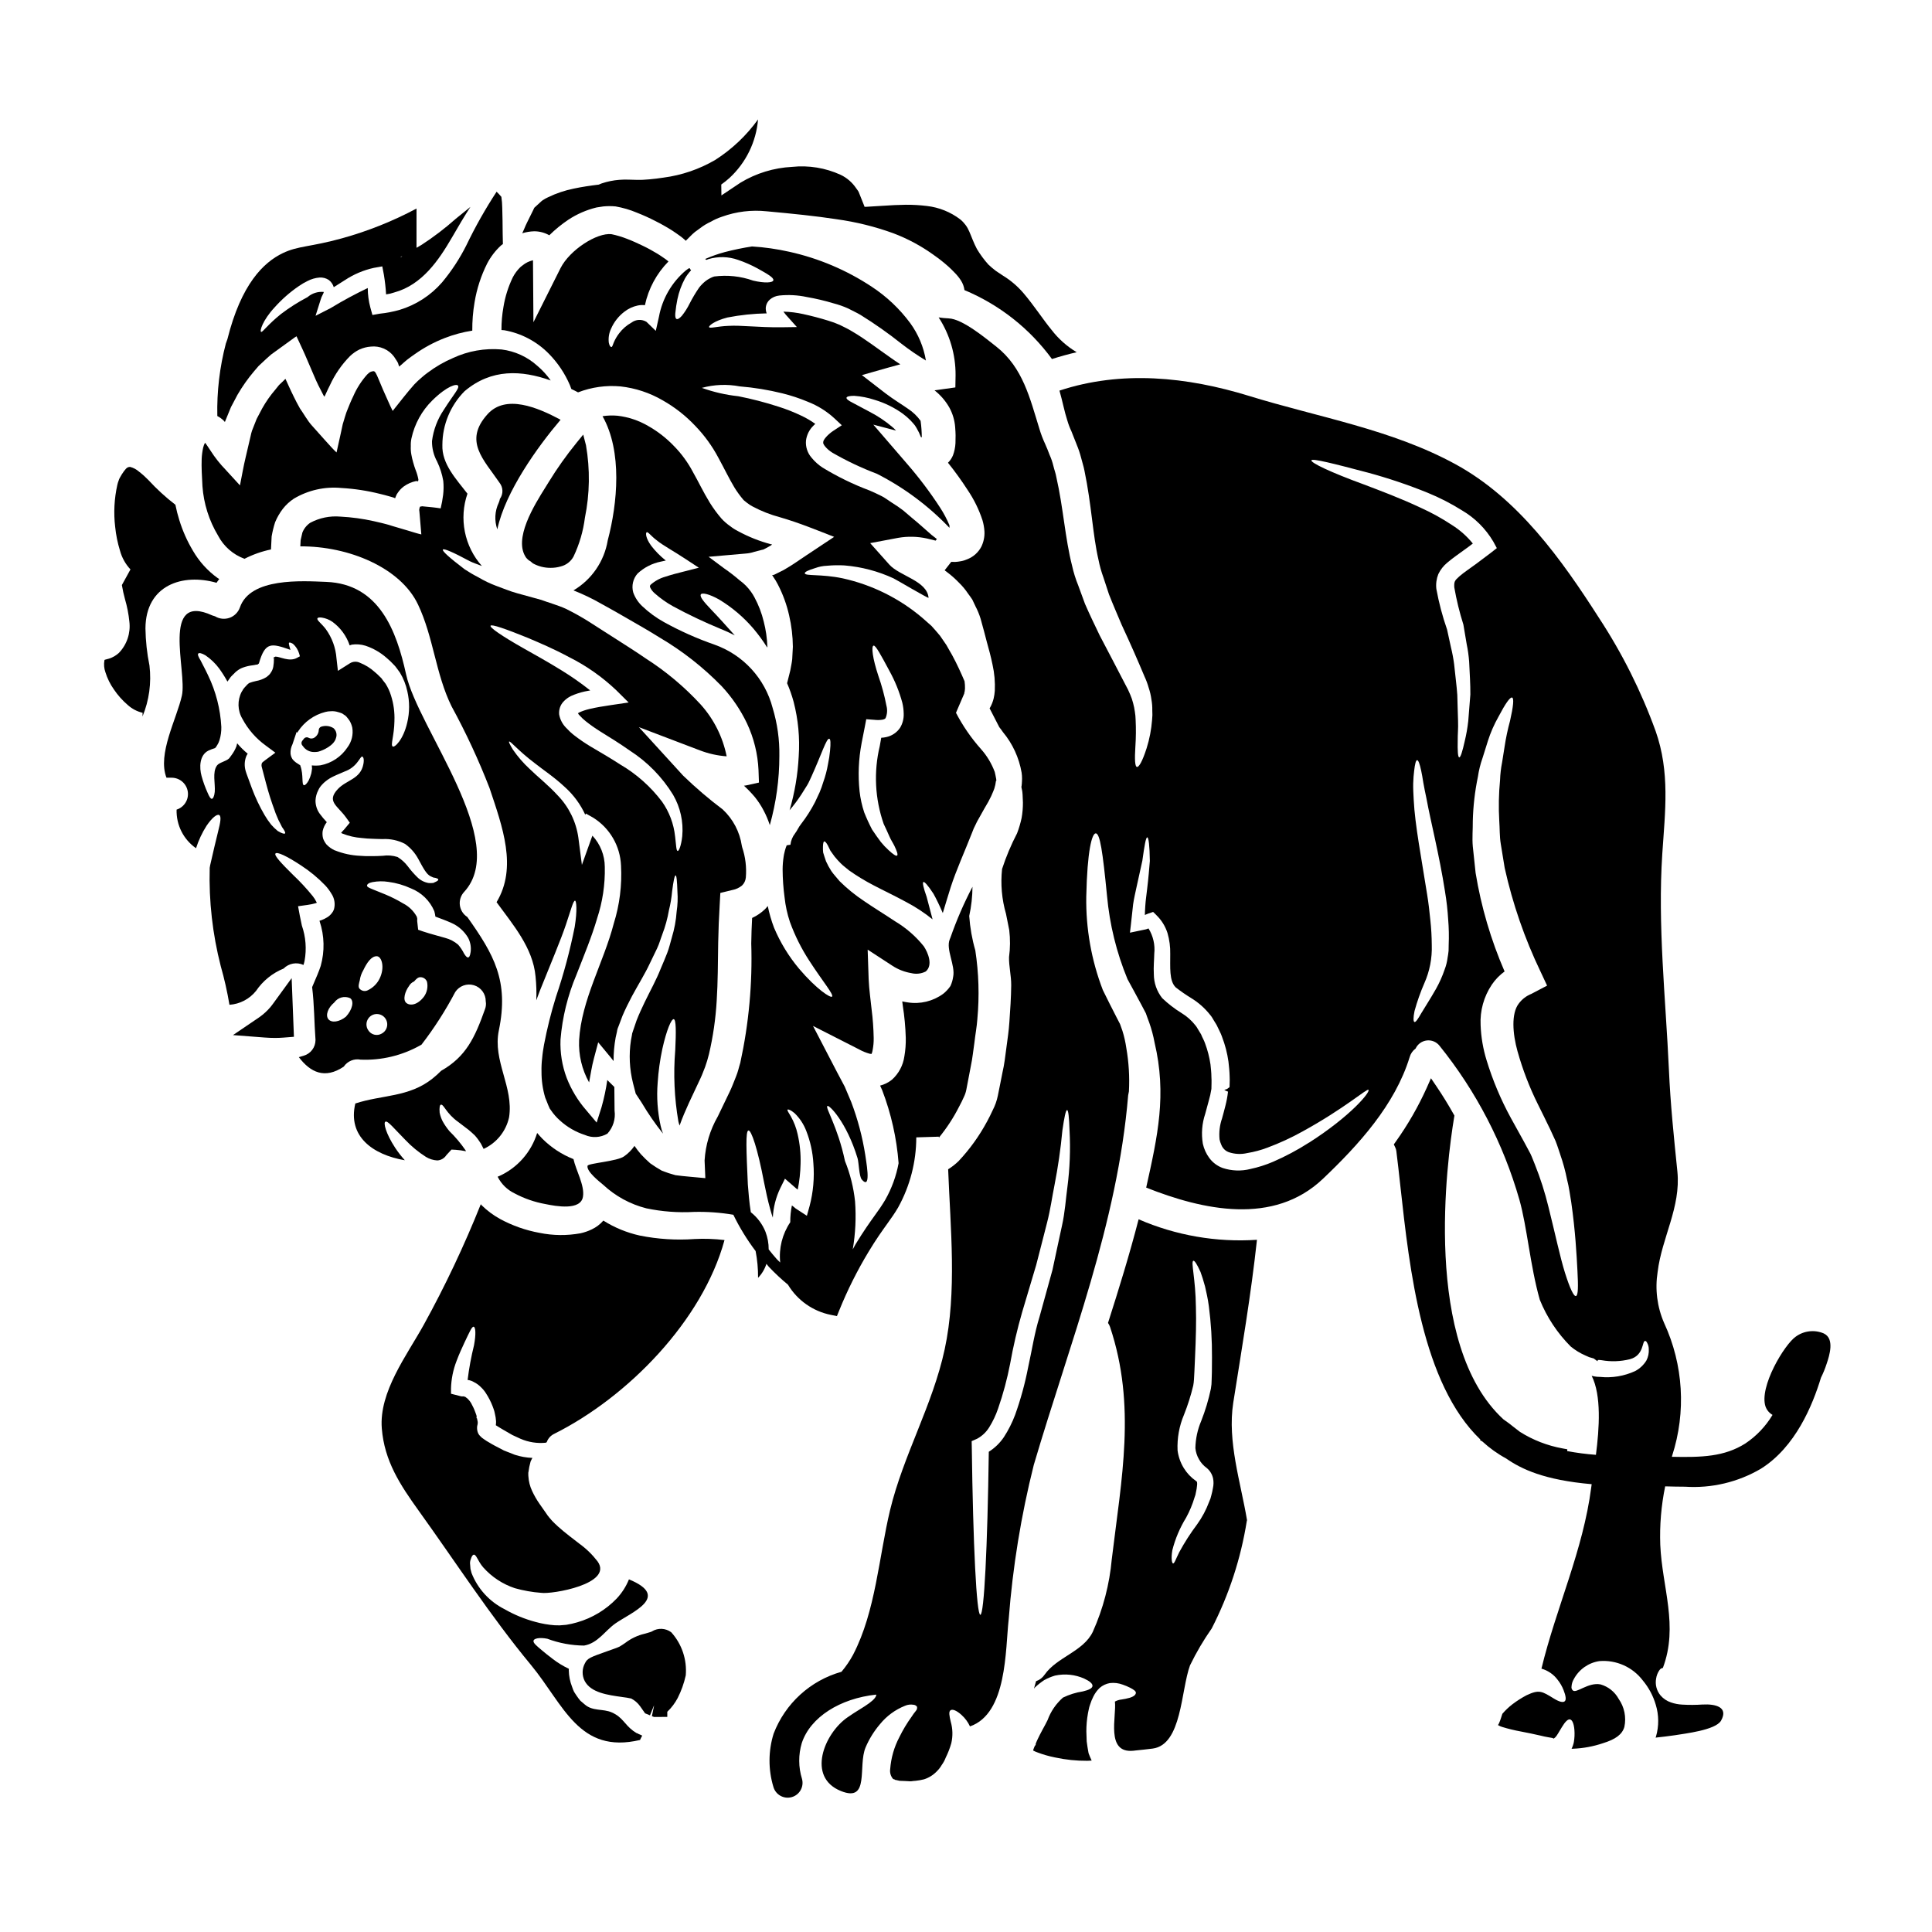
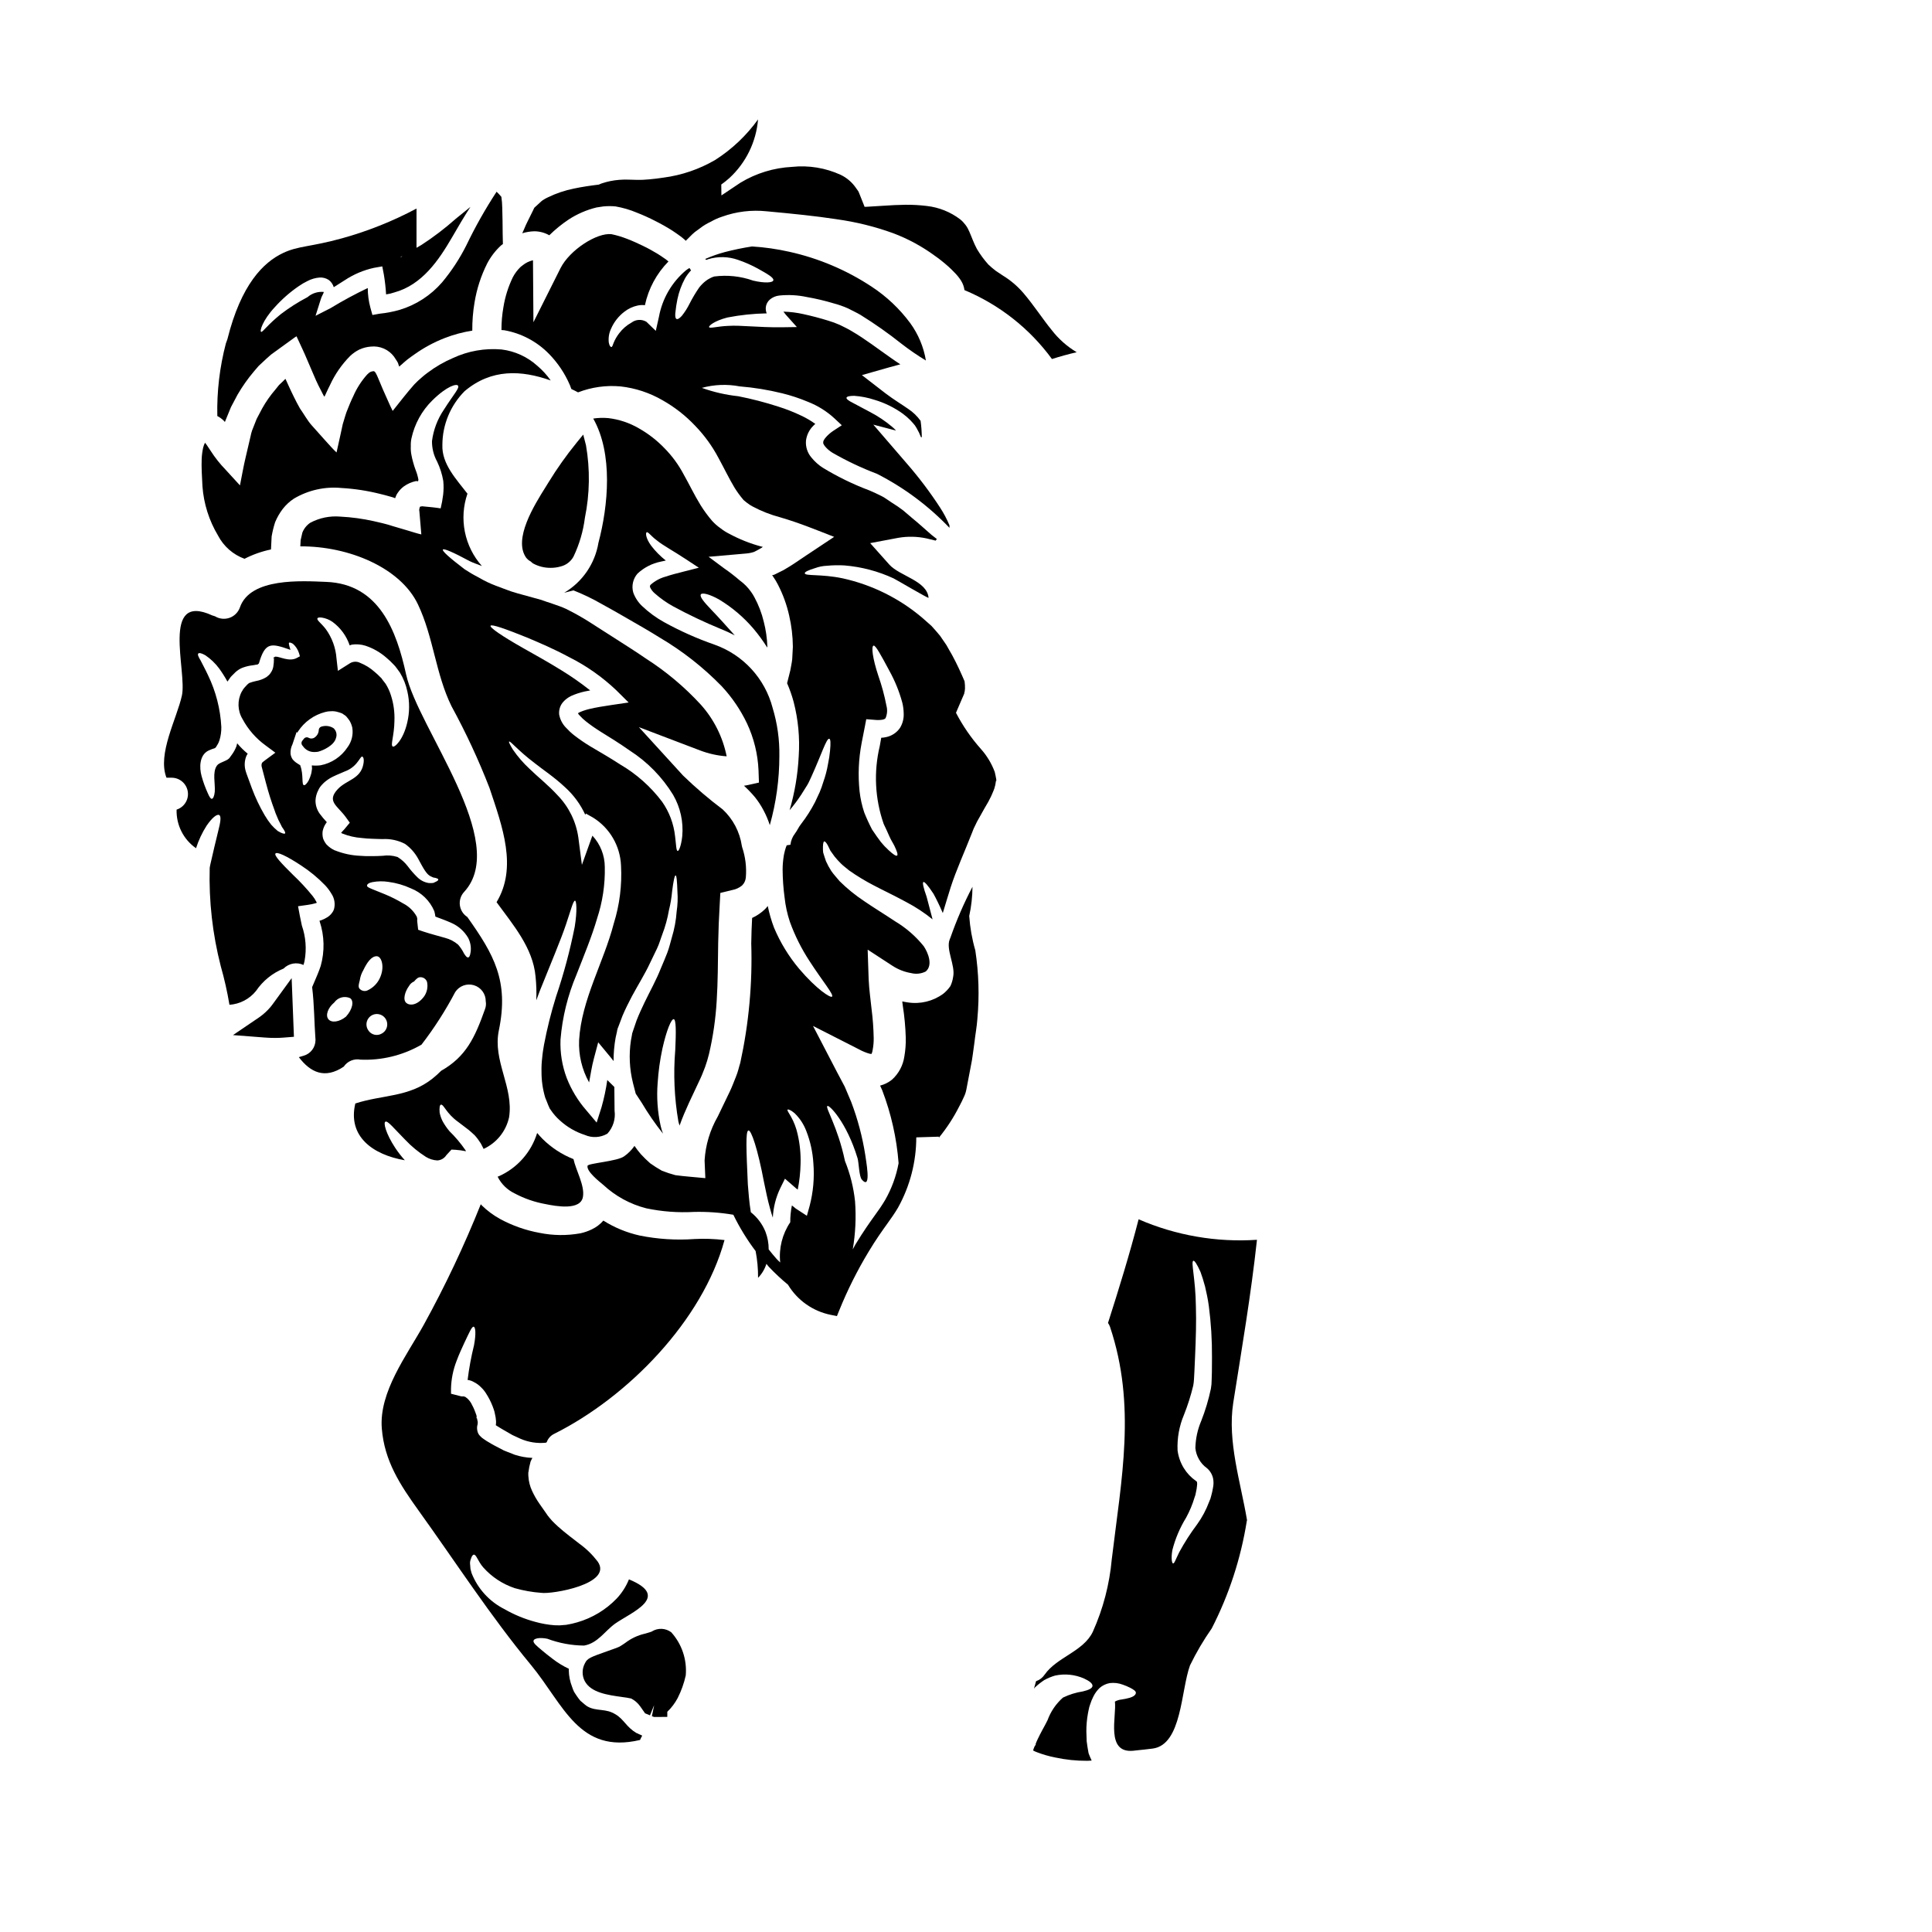
<svg xmlns="http://www.w3.org/2000/svg" fill="#000000" width="800px" height="800px" version="1.1" viewBox="144 144 512 512">
  <g>
    <path d="m228.27 343.22 0.086-0.02c1.316-0.348 4.188-1.676 4.668-3.582 0.355-0.93 0.102-1.98-0.637-2.644-0.996-0.633-2.231-0.766-3.34-0.367-0.34 0.16-0.562 0.496-0.574 0.871-0.027 0.766-0.414 1.477-1.039 1.918-0.449 0.363-1.066 0.426-1.574 0.168-0.441-0.297-1.035-0.191-1.344 0.238l-0.168 0.207v0.004c-0.105 0.117-0.199 0.238-0.289 0.367-0.246 0.367-0.215 0.848 0.07 1.184l0.137 0.156c0.672 1.004 1.809 1.598 3.016 1.574 0.332 0.004 0.664-0.023 0.988-0.074z" />
    <path d="m289.57 206.35c1.547-1.523 3.234-2.902 5.035-4.113 2.285-1.508 4.816-2.609 7.477-3.258 0.613-0.109 1.227-0.207 1.84-0.281v0.004c1.07-0.105 2.148-0.105 3.219 0 1.945 0.34 3.848 0.898 5.668 1.668 1.648 0.645 3.262 1.371 4.832 2.184 1.539 0.77 3.035 1.613 4.488 2.531 0.715 0.492 1.438 0.953 2.156 1.496 0.348 0.262 0.688 0.52 1.035 0.836 0.199 0.145 0.199 0.145 0.199 0.172l0.027 0.031h0.004c0.055 0.051 0.105 0.105 0.145 0.172 0.027 0.059 0.086-0.055 0.141-0.082l1.066-1.066c0.395-0.395 0.789-0.789 1.234-1.148l1.383-1.008v-0.004c0.879-0.684 1.836-1.262 2.848-1.723 0.938-0.547 1.93-0.992 2.961-1.328 3.793-1.371 7.844-1.863 11.852-1.438 6.875 0.633 12.859 1.234 18.527 2.098v0.004c5.121 0.707 10.156 1.949 15.016 3.711 3.836 1.449 7.465 3.402 10.785 5.809 1.348 0.938 2.637 1.957 3.859 3.051 0.574 0.547 1.035 0.949 1.637 1.609 0.629 0.629 1.188 1.324 1.668 2.074 0.492 0.766 0.805 1.629 0.922 2.531 9.25 3.859 17.27 10.176 23.188 18.262 2.156-0.688 4.328-1.289 6.586-1.812-0.027 0-0.059-0.027-0.086-0.027l-0.004 0.004c-2.559-1.535-4.801-3.539-6.617-5.906-2.269-2.754-4.516-6.297-7.477-9.781-1.57-1.816-3.414-3.383-5.469-4.633l-1.812-1.207h0.004c-0.688-0.52-1.344-1.078-1.969-1.668-1.148-1.277-2.172-2.664-3.051-4.141-0.863-1.609-1.41-3.25-2.012-4.602-0.52-1.254-1.34-2.363-2.387-3.223-2.578-1.969-5.641-3.199-8.859-3.566-1.863-0.227-3.734-0.336-5.609-0.32-2.07 0.031-3.824 0.117-6.356 0.289l-2.789 0.172-1.41 0.086h-0.004c-0.113 0.016-0.23 0.016-0.344 0l-0.113-0.316-0.262-0.66c-0.348-0.863-0.688-1.727-1.035-2.59-0.09-0.305-0.234-0.586-0.434-0.832l-0.395-0.547c-1.031-1.527-2.449-2.75-4.113-3.543-4.019-1.836-8.461-2.562-12.859-2.098-4.84 0.246-9.543 1.688-13.688 4.199l-5.035 3.367-0.039-2.887c0.754-0.535 1.477-1.113 2.164-1.727 4.383-4.043 7.09-9.582 7.582-15.527-3.07 4.266-6.922 7.91-11.348 10.738-4.211 2.457-8.871 4.051-13.707 4.684-1.18 0.188-2.562 0.355-3.742 0.457-1.168 0.121-2.344 0.168-3.519 0.133-1.18 0-2.797-0.148-4.473 0h0.004c-1.578 0.121-3.137 0.438-4.633 0.941-0.277 0.082-0.516 0.23-0.789 0.324-2.238 0.27-4.469 0.594-6.644 1.059-2.336 0.473-4.609 1.238-6.758 2.273-0.496 0.227-0.98 0.492-1.438 0.789-0.199 0.137-0.379 0.289-0.551 0.461l-0.688 0.633-0.66 0.602-0.348 0.32-0.375 0.789-1.523 3.078-0.375 0.789-0.492 1.152-0.43 0.949 0.004-0.004c1.023-0.312 2.082-0.488 3.148-0.52 1.406-0.004 2.793 0.359 4.016 1.055z" />
    <path d="m328 472.36c-4.832 0.34-9.688 0.031-14.441-0.922-3.426-0.758-6.695-2.098-9.664-3.969-0.852 0.984-1.902 1.781-3.078 2.332-0.953 0.461-1.957 0.809-2.992 1.035-3.59 0.652-7.269 0.613-10.844-0.117-3.644-0.664-7.156-1.895-10.414-3.656-1.824-0.996-3.5-2.246-4.977-3.707-0.051-0.082-0.109-0.16-0.172-0.23-4.383 10.961-9.434 21.645-15.133 31.988-4.461 8.055-11.879 17.746-11.102 27.441 0.688 8.66 4.887 14.988 9.781 21.805 9.781 13.605 19.07 27.988 29.773 40.902 8.66 10.5 12.688 23.676 28.879 19.848 0.172-0.395 0.375-0.789 0.578-1.148l-0.289-0.145-0.664-0.289-0.316-0.172-0.262-0.086c-0.086-0.055-0.199-0.141-0.199-0.141l-0.227-0.145-0.434-0.289c-2.445-1.844-2.754-3.594-5.668-4.887-2.332-1.035-5.062-0.262-7.164-2.102-0.395-0.348-0.789-0.66-1.148-0.977-0.332-0.387-0.641-0.789-0.922-1.211-0.262-0.395-0.547-0.789-0.789-1.207h0.004c-0.191-0.402-0.355-0.816-0.492-1.242-0.559-1.41-0.859-2.91-0.891-4.426 0.023-0.129 0.031-0.262 0.027-0.395-1.52-0.719-2.957-1.594-4.285-2.617-1.148-0.867-2.07-1.613-2.816-2.242-1.496-1.266-2.391-1.969-2.269-2.59 0.086-0.547 1.465-0.949 3.652-0.52h-0.004c3.117 1.168 6.418 1.785 9.75 1.812 3.652-0.633 5.441-3.824 8.266-5.84 4.328-3.019 14.844-7.086 3.625-11.707-0.758 1.883-1.863 3.609-3.254 5.09-2.867 2.977-6.469 5.148-10.441 6.297-0.961 0.285-1.941 0.508-2.93 0.664-0.574 0.055-1.18 0.113-1.727 0.141l-1.383-0.027c-1.715-0.133-3.41-0.43-5.062-0.891-2.859-0.762-5.606-1.895-8.168-3.367-4-2.004-7.113-5.414-8.746-9.578-0.086-0.375-0.199-0.746-0.289-1.094-0.027-0.395-0.059-0.746-0.086-1.094-0.078-0.504-0.02-1.023 0.176-1.496 0.227-0.746 0.488-1.148 0.789-1.18 0.66-0.117 1.094 1.75 2.504 3.367l-0.004-0.004c2.258 2.539 5.148 4.438 8.371 5.512 2.285 0.645 4.625 1.059 6.992 1.234 2.785 0.434 19.184-2.332 14.957-8.312-1.367-1.789-2.984-3.367-4.809-4.688-1.84-1.441-3.738-2.816-5.723-4.602-0.488-0.434-1.008-0.953-1.523-1.469-0.262-0.289-0.52-0.633-0.789-0.922l-0.199-0.262-0.199-0.234-0.227-0.344c-0.664-0.953-1.297-1.871-1.93-2.754-0.758-1.082-1.414-2.231-1.969-3.426-0.57-1.211-0.902-2.519-0.98-3.856 0-0.113-0.027-0.289-0.027-0.395s0.027-0.32 0-0.434v-0.211h0.027c0.117-0.973 0.309-1.934 0.578-2.875 0.145-0.336 0.309-0.66 0.488-0.977-1.594-0.059-3.172-0.34-4.688-0.836-0.922-0.371-1.871-0.746-2.852-1.121-0.863-0.434-1.668-0.895-2.531-1.328l-0.633-0.344-0.719-0.434v0.004c-0.488-0.266-0.957-0.562-1.41-0.891-0.387-0.23-0.734-0.523-1.035-0.863-0.316-0.309-0.543-0.695-0.66-1.121-0.137-0.477-0.176-0.977-0.113-1.465l0.113-0.52 0.027-0.113v-0.004c0.016-0.082 0.016-0.172 0-0.258 0.086-0.086-0.113-0.719-0.199-1.234h-0.141c0.027 0 0.055-0.262 0.055-0.262v-0.262l-0.027-0.086-0.027-0.172-0.262-0.715c-0.309-0.867-0.695-1.703-1.148-2.504-0.195-0.332-0.426-0.645-0.695-0.922-0.188-0.227-0.41-0.418-0.66-0.574-0.199-0.262-0.395-0.113-0.574-0.289-0.23 0.027-0.461 0.027-0.688 0l-2.703-0.691v-1.352h-0.004c0.062-2.504 0.559-4.977 1.465-7.312 0.746-2.016 1.527-3.625 2.129-4.949 1.234-2.562 1.93-4.258 2.418-4.144 0.488 0.113 0.66 1.844 0.086 4.922-0.75 3.023-1.316 6.086-1.695 9.176 0.633 0.078 1.242 0.297 1.781 0.633 0.668 0.34 1.27 0.785 1.785 1.324 0.496 0.469 0.93 0.996 1.293 1.574 0.703 1.078 1.293 2.223 1.758 3.422l0.316 0.863 0.059 0.23 0.055 0.113 0.086 0.348 0.086 0.395c0.172 0.668 0.277 1.355 0.32 2.043 0.008 0.355-0.012 0.711-0.062 1.062 0.262 0.145 0.52 0.32 0.789 0.488l0.52 0.32 0.633 0.375c0.836 0.488 1.668 0.949 2.445 1.41 0.746 0.348 1.469 0.688 2.184 1.008v-0.004c2.106 0.91 4.41 1.266 6.691 1.035l0.227-0.145h0.004c0.336-0.973 1.055-1.77 1.984-2.211 19.504-9.754 39.293-29.977 45.129-51.348l0.004-0.004c-2.656-0.32-5.336-0.414-8.012-0.273z" />
    <path d="m216.28 410.1c-0.188 0.262-0.395 0.496-0.566 0.73v0.004c-0.879 1.043-1.891 1.969-3.012 2.754l-6.961 4.723 8.395 0.645c0.969 0.074 1.879 0.109 2.754 0.109 0.746 0 1.473-0.027 2.168-0.082l2.836-0.223-0.605-15.543z" />
    <path d="m321.89 576.57c-1.484-1.117-3.5-1.215-5.086-0.25-0.051 0.035-0.07 0.051 0 0.027-0.316 0.129-0.586 0.207-1.207 0.395-0.238 0.086-0.418 0.125-0.816 0.227-1.816 0.43-3.519 1.234-5.008 2.363-0.488 0.34-1.008 0.703-1.602 1.043-0.395 0.211-2.164 0.832-3.328 1.242-4.328 1.531-5.219 1.852-5.816 3.148h-0.004c-0.801 1.469-0.828 3.234-0.066 4.723 1.641 3.09 6.055 3.699 9.941 4.238v0.004c0.793 0.09 1.582 0.219 2.363 0.391 0.949 0.484 1.77 1.195 2.383 2.062l1.309 1.863 1.301 0.531 1.031-2.531h0.043l-0.57 2.754 0.578 0.215h0.551l2.953-0.027v-1.355l-0.004 0.004c1.113-1.059 2.043-2.289 2.758-3.648 0.961-1.898 1.68-3.914 2.137-5.992 0.359-4.176-1.031-8.312-3.84-11.426z" />
    <path d="m248.75 448.22c-2.531-3.852-3.191-6.691-2.617-6.957 0.605-0.348 2.301 1.812 5.293 4.832 1.621 1.711 3.449 3.219 5.438 4.488 0.91 0.559 1.949 0.887 3.016 0.945 0.973-0.047 1.863-0.562 2.391-1.379l0.395-0.434 0.98-1.062 1.121 0.059c0.898 0.062 1.793 0.188 2.676 0.375h0.027l-0.086-0.23v-0.004c-1.258-1.832-2.695-3.535-4.285-5.09-0.676-0.805-1.273-1.672-1.785-2.59-0.371-0.727-0.645-1.5-0.805-2.301-0.113-1.383 0.031-2.07 0.348-2.129 0.809-0.055 1.352 2.301 4.602 4.606 0.836 0.629 1.754 1.352 2.754 2.098 0.516 0.461 1.035 0.863 1.609 1.441 0.598 0.668 1.137 1.391 1.609 2.156l0.488 0.949 0.117 0.227 0.055 0.117 0.031 0.055 0.027 0.086c3.441-1.574 5.945-4.672 6.758-8.371 1.266-8.027-4.402-14.957-2.703-23.07 2.703-13.086-1.297-20.051-8.367-30.031-1.09-0.695-1.812-1.844-1.973-3.125-0.16-1.281 0.254-2.57 1.137-3.516 12.227-13.262-12.258-43.297-15.391-57.676-2.504-11.449-7.086-23.934-21.145-24.48-6.414-0.254-20.164-1.203-22.895 6.789-0.457 1.273-1.461 2.277-2.738 2.731-1.281 0.449-2.691 0.305-3.852-0.402-0.227-0.055-0.461-0.141-0.719-0.227-13.777-6.328-6.644 14.816-8.055 21.227-1.355 6.156-6.559 15.504-4.086 21.777h1.383c2.133 0.012 3.938 1.57 4.262 3.676 0.32 2.106-0.938 4.133-2.965 4.777-0.121 4.062 1.812 7.91 5.148 10.234 0.672-2.094 1.609-4.098 2.789-5.953 1.469-2.156 2.754-3.148 3.336-2.848 0.633 0.289 0.344 1.969-0.262 4.328-0.547 2.301-1.355 5.512-2.129 9.031l0.004 0.004c-0.055 0.207-0.094 0.422-0.113 0.633v0.055c-0.238 8.766 0.75 17.516 2.93 26.008 0.961 3.363 1.73 6.781 2.305 10.234 2.758-0.191 5.316-1.523 7.047-3.684 1.797-2.652 4.34-4.719 7.309-5.926 1.379-1.391 3.481-1.77 5.262-0.949 0.113-0.348 0.211-0.707 0.285-1.066 0.578-3.133 0.332-6.363-0.715-9.375-0.199-0.863-0.375-1.754-0.547-2.644l-0.461-2.477 2.504-0.348c0.707-0.098 1.406-0.242 2.098-0.43 0.145-0.059 0.262-0.086 0.375-0.145-0.031-0.078-0.07-0.156-0.117-0.227-0.277-0.559-0.613-1.09-1.008-1.574-1.59-1.961-3.309-3.816-5.148-5.551-3.148-3.109-5.094-5.18-4.688-5.695 0.406-0.516 2.934 0.629 6.758 3.148 2.336 1.516 4.488 3.289 6.418 5.293 0.625 0.668 1.172 1.402 1.641 2.191 0.82 1.211 1.074 2.723 0.688 4.141-0.121 0.379-0.316 0.73-0.574 1.035-0.328 0.434-0.738 0.805-1.207 1.094-0.508 0.32-1.047 0.582-1.609 0.785-0.141 0.055-0.285 0.09-0.434 0.113 0 0.059 0.027 0.117 0.027 0.172v0.004c1.27 3.824 1.367 7.945 0.277 11.828-0.488 1.496-1.234 3.195-1.781 4.461-0.172 0.395-0.316 0.789-0.488 1.148 0.574 4.66 0.547 9.32 0.895 14.039h-0.004c-0.012 1.926-1.293 3.613-3.148 4.141-0.434 0.145-0.867 0.262-1.266 0.375 3.051 4.027 6.875 5.902 11.91 2.504l-0.004-0.004c0.988-1.445 2.738-2.172 4.457-1.84 5.523 0.23 11.004-1.086 15.824-3.797 0.113-0.059 0.199-0.117 0.316-0.172h-0.004c3.379-4.383 6.371-9.055 8.949-13.953 1.07-1.629 3.086-2.363 4.957-1.797 1.867 0.566 3.141 2.293 3.125 4.246 0.129 0.703 0.059 1.43-0.199 2.098-2.703 7.625-5.062 12.594-11.59 16.312l-0.004-0.004c-0.727 0.734-1.492 1.426-2.301 2.07-6.269 5.008-13.383 4.285-20.469 6.617-2.07 8.715 4.606 13.578 13.117 15.043h0.004c-0.926-1.023-1.773-2.117-2.535-3.266zm-19.445-140.55c1.004 0.16 1.957 0.543 2.793 1.121 2.129 1.559 3.727 3.742 4.57 6.242 0.188-0.082 0.379-0.148 0.578-0.199 1.203-0.172 2.43-0.074 3.594 0.285 2.066 0.688 3.977 1.781 5.609 3.223 0.684 0.566 1.328 1.184 1.926 1.84l0.113 0.113 0.289 0.32 0.172 0.227 0.348 0.461 0.688 0.949c0.934 1.539 1.598 3.223 1.969 4.981 0.629 2.719 0.617 5.551-0.031 8.266-1.062 4.633-3.394 6.691-3.852 6.328-0.633-0.395 0.395-2.816 0.461-6.762h-0.004c0.094-2.266-0.207-4.531-0.891-6.691-0.34-1.129-0.836-2.203-1.465-3.195l-0.719-0.918-0.348-0.492-0.113-0.113v-0.027l-0.113-0.086h-0.004c-0.496-0.52-1.02-1.012-1.574-1.469-1.141-1.031-2.457-1.848-3.883-2.418-0.852-0.426-1.863-0.383-2.672 0.113l-3.195 2.016-0.375-3.305c-0.203-2.793-1.18-5.473-2.82-7.738-1.121-1.496-2.531-2.449-2.215-2.879 0.098-0.219 0.504-0.277 1.164-0.191zm-11.738 56.523c-0.605-0.5-1.176-1.047-1.695-1.641-0.637-0.789-1.211-1.629-1.727-2.504-1.348-2.301-2.492-4.715-3.422-7.219l-0.789-2.156c-0.172-0.52-0.574-1.469-0.836-2.363l0.004 0.004c-0.379-1.27-0.328-2.625 0.145-3.859 0.102-0.254 0.234-0.492 0.395-0.715-1.012-0.832-1.949-1.754-2.789-2.758-0.086 0.262-0.113 0.547-0.199 0.809h-0.004c-0.324 0.844-0.77 1.641-1.32 2.363l-0.395 0.547-0.199 0.262c-0.836 0.832-2.676 1.09-3.25 1.926-1.262 1.781-0.395 4.805-0.574 6.961-0.113 1.18-0.461 1.844-0.789 1.844s-0.66-0.578-1.094-1.574v-0.004c-0.656-1.441-1.195-2.934-1.613-4.461-0.605-2.188-0.633-5.555 1.871-6.762 0.543-0.246 1.102-0.457 1.668-0.629 0.09-0.094 0.184-0.184 0.289-0.262l0.027-0.059 0.086-0.172 0.199-0.289c0.262-0.41 0.465-0.855 0.609-1.32 0.348-1.137 0.512-2.324 0.488-3.512-0.25-4.75-1.441-9.406-3.512-13.688-0.789-1.699-1.523-2.992-1.969-3.914-0.574-0.949-0.863-1.574-0.633-1.844 0.227-0.27 0.895-0.113 1.902 0.461h-0.004c1.41 0.957 2.644 2.141 3.656 3.508 0.797 1.105 1.527 2.262 2.184 3.457l0.746-1.066c0.289-0.395 0.547-0.574 0.809-0.863l0.395-0.395 0.113-0.117 0.203-0.172 0.082-0.082 0.348-0.262c0.453-0.34 0.957-0.605 1.496-0.789 0.809-0.289 1.648-0.48 2.504-0.574 0.746-0.086 1.148-0.289 1.18-0.141l0.395-0.289c0.027-0.059 0.059-0.059 0.086-0.145 1.668-5.695 3.25-5.293 8.34-3.512-0.055-0.254-0.574-1.695-0.375-1.898 0.145-0.113 0.492-0.027 1.035 0.289 0.781 0.695 1.348 1.59 1.645 2.59l0.199 0.719-0.789 0.43c-2.07 1.121-4.57-0.395-5.695-0.344v0.004c-0.078 0.02-0.156 0.047-0.227 0.086l-0.348 0.227c-0.227 0.113 0.059 0.086 0.059 0.059 0.086 0 0.113-0.117 0.113-0.117 0.027 0.059 0 0.086 0 0.348h0.004c0.004 0.703-0.055 1.41-0.176 2.102-0.105 0.559-0.332 1.086-0.66 1.551l-0.262 0.375-0.316 0.32c-0.059 0.055-0.172 0.141-0.172 0.141l-0.375 0.32 0.004-0.004c-0.863 0.531-1.82 0.891-2.82 1.062-0.574 0.121-1.145 0.285-1.695 0.488-0.164 0.074-0.312 0.184-0.434 0.32l-0.086 0.055c-0.055 0.031-0.43 0.461-0.43 0.461-0.258 0.262-0.496 0.543-0.719 0.836-0.113 0.23-0.246 0.449-0.395 0.66-1.199 2.277-1.125 5.016 0.199 7.223 1.484 2.773 3.578 5.172 6.125 7.016l2.59 1.926-2.617 1.93c-0.461 0.348-0.922 0.691-0.949 0.836-0.129 0.34-0.137 0.715-0.027 1.062 0.395 1.527 0.789 2.996 1.148 4.371h0.004c0.625 2.398 1.375 4.762 2.242 7.086 0.316 1.039 0.746 1.816 1.035 2.59 0.375 0.691 0.66 1.297 0.922 1.816 0.602 0.836 0.949 1.438 0.836 1.668-0.117 0.23-0.848 0.086-2-0.633zm8.918-15.215h0.004c-0.172 0.645-0.406 1.27-0.695 1.867-0.516 0.891-0.949 1.297-1.234 1.234-0.691-0.059-0.086-2.754-0.949-5.094l-0.059-0.199c-0.172-0.113-0.141-0.055-1.121-0.715-0.316-0.234-0.605-0.508-0.863-0.805-0.32-0.461-0.52-0.996-0.574-1.555-0.047-0.855 0.133-1.707 0.516-2.473l1.094-3.277 0.172 0.227h0.004c0.055-0.121 0.121-0.238 0.199-0.348 1.68-2.559 4.254-4.398 7.219-5.156 0.477-0.129 0.973-0.195 1.469-0.199 0.652-0.051 1.305 0.027 1.93 0.227 0.371 0.098 0.734 0.219 1.09 0.367l0.461 0.32 0.262 0.172h0.027c0.23 0.199 0.32 0.262 0.32 0.289l0.027 0.027 0.086 0.113 0.145 0.172c0.227 0.262 0.395 0.52 0.602 0.789h-0.004c0.355 0.586 0.609 1.23 0.75 1.898 0.293 1.828-0.164 3.691-1.266 5.176-1.641 2.5-4.227 4.227-7.164 4.781-0.762 0.094-1.535 0.102-2.301 0.027 0.027 0.262 0.059 0.574 0.059 0.836-0.031 0.461-0.145 0.891-0.199 1.297zm9.176 64.465c-1.727 1.41-3.797 1.695-4.633 0.66s-0.141-3.023 1.555-4.434h0.004c0.941-1.34 2.703-1.82 4.199-1.148 1.094 0.75 0.652 2.992-1.121 4.922zm-2.965-44.082 0.004-0.004c-0.82-0.383-1.562-0.914-2.184-1.574-0.383-0.473-0.684-1.004-0.895-1.574-0.164-0.641-0.203-1.309-0.113-1.969 0.18-0.859 0.555-1.664 1.094-2.359-0.68-0.719-1.316-1.48-1.902-2.277-0.715-1.008-1.098-2.215-1.09-3.449 0.039-0.965 0.293-1.906 0.746-2.758l0.168-0.348 0.004 0.004c0.027-0.035 0.047-0.074 0.059-0.113l0.113-0.18 0.199-0.289c0.145-0.172 0.289-0.375 0.461-0.547v0.004c0.289-0.328 0.609-0.625 0.953-0.891 0.605-0.488 1.266-0.902 1.969-1.238 1.238-0.605 2.301-0.98 3.148-1.383v0.004c1.336-0.488 2.496-1.359 3.34-2.504 0.605-0.746 0.949-1.523 1.234-1.41 0.289 0.113 0.547 0.66 0.293 2.012-0.75 3.973-4.461 4.144-6.762 6.59-3.078 3.277-0.113 4.371 2.156 7.512 0 0.027 1.008 1.41 1.008 1.41l-1.41 1.695c-0.23 0.289-0.605 0.602-0.789 0.863-0.031 0.059-0.059 0.086-0.086 0.145v-0.004c0.121 0.086 0.254 0.152 0.395 0.203 1.617 0.637 3.324 1.023 5.062 1.148 0.949 0.113 1.781 0.172 2.703 0.199s1.871 0.086 2.731 0.086v0.004c2.082-0.129 4.16 0.309 6.016 1.266 1.441 1.023 2.629 2.359 3.481 3.914 1.438 2.672 2.215 4.113 3.277 4.66 0.262 0.086 0.488 0.254 0.746 0.344v-0.004c0.215 0.023 0.43 0.062 0.637 0.117 0.395 0.113 0.66 0.227 0.688 0.395 0.027 0.164-0.113 0.348-0.516 0.547-0.199 0.113-0.492 0.227-0.789 0.375-0.418 0.055-0.844 0.062-1.266 0.027-1.148-0.195-2.203-0.746-3.019-1.574-0.91-0.891-1.746-1.852-2.504-2.875-0.742-0.977-1.656-1.805-2.703-2.445-1.281-0.41-2.637-0.516-3.969-0.316-0.98 0.059-1.902 0.086-2.852 0.086h0.004c-1.027 0.027-2.055 0-3.078-0.086-2.316-0.098-4.594-0.59-6.742-1.457zm6.59 36.676c-0.461-0.547-0.145-1.41 0.055-2.242l0.004-0.004c0.125-0.934 0.441-1.832 0.918-2.644 0.98-2.074 2.156-3.738 3.543-3.738 1.324-0.031 2.242 2.875 0.836 5.836-0.645 1.375-1.742 2.484-3.106 3.148-0.742 0.422-1.68 0.266-2.246-0.375zm5.867 11.879 0.004-0.004c-1.234 0.723-2.816 0.328-3.57-0.887-0.641-0.945-0.633-2.188 0.023-3.125 0.652-0.938 1.816-1.371 2.922-1.094 1.109 0.273 1.934 1.203 2.07 2.34 0.137 1.133-0.438 2.234-1.445 2.766zm11.18-9.77c-1.699 2.215-3.656 2.473-4.66 1.637-1.004-0.836-0.32-3.078 0.688-4.43v0.004c0.301-0.566 0.789-1.016 1.383-1.266 0.488-0.574 1.035-1.18 1.723-1.121v-0.004c0.77 0.016 1.449 0.512 1.699 1.242 0.297 1.371-0.008 2.805-0.832 3.938zm12.367-11.766c-0.113 0.891-0.348 1.324-0.66 1.352-0.316 0.027-0.66-0.375-1.062-1.035h-0.004c-0.422-0.852-0.949-1.645-1.574-2.359-0.992-0.848-2.164-1.457-3.426-1.785-1.641-0.488-3.68-0.98-5.926-1.727l-1.234-0.43-0.262-2.363c-0.004-0.18 0.004-0.363 0.031-0.543-0.059-0.172-0.059-0.32-0.113-0.52-0.828-1.531-2.102-2.777-3.656-3.562-1.523-0.914-3.109-1.711-4.746-2.391-1.438-0.574-2.586-1.035-3.422-1.383-0.836-0.348-1.41-0.602-1.383-0.949s0.434-0.719 1.469-0.922v0.004c1.387-0.258 2.809-0.277 4.199-0.059 2.07 0.27 4.09 0.852 5.984 1.727 2.789 1.102 5.016 3.277 6.184 6.043 0.125 0.469 0.223 0.949 0.285 1.434 1.41 0.52 2.816 1.035 4.172 1.641h0.004c1.891 0.82 3.473 2.219 4.512 4 0.609 1.18 0.832 2.519 0.641 3.832z" />
    <path d="m203.48 255.7h0.027c0.031 0.027 0.059 0.141 0.086 0.141l0.172-0.43c0.488-1.18 0.977-2.363 1.438-3.512 0.605-1.148 1.207-2.269 1.781-3.367l0.004 0.004c1.258-2.164 2.707-4.215 4.328-6.125l1.207-1.41 1.352-1.262c0.32-0.289 1.18-1.121 1.969-1.781l2.504-1.816 2.504-1.812 1.234-0.895 0.32-0.199 0.141-0.113c0.031 0 0.059 0.086 0.086 0.113l0.32 0.688c0.836 1.816 1.695 3.598 2.445 5.406 0.574 1.383 1.18 2.754 1.754 4.086 0.395 0.949 0.789 1.816 1.207 2.676 0.422 0.863 0.918 1.781 1.352 2.644 0.086 0.086 0.262 0.488 0.316 0.348 0.031-0.137 0.09-0.273 0.172-0.391l0.262-0.578c0.316-0.688 0.633-1.379 0.98-2.039h-0.004c1.32-2.875 3.129-5.492 5.352-7.738 0.723-0.688 1.547-1.262 2.441-1.703 0.961-0.441 1.996-0.711 3.051-0.785 2.367-0.254 4.691 0.75 6.125 2.644 1.555 2.301 0.98 1.695 1.18 2.07 0.086 0.172 0.145 0.547 0.262 0.574 0.184-0.219 0.398-0.414 0.633-0.574 0 0 0.836-0.789 1.379-1.207 0.664-0.488 1.297-1.004 1.969-1.438 2.484-1.77 5.18-3.227 8.023-4.332 2.359-0.918 4.809-1.578 7.309-1.965-0.02-2.516 0.18-5.031 0.605-7.512 0.586-3.57 1.711-7.035 3.336-10.27 0.934-1.789 2.168-3.406 3.652-4.773l0.52-0.395c-0.031-0.949-0.031-1.871-0.059-2.82-0.027-2.211-0.027-4.656-0.113-6.785-0.016-0.973-0.09-1.945-0.234-2.906-0.398-0.473-0.82-0.926-1.262-1.355-2.977 4.543-5.648 9.277-8 14.172-1.758 3.516-3.922 6.82-6.441 9.84-2.992 3.453-6.902 5.988-11.277 7.305-1.723 0.488-3.481 0.824-5.262 1.008l-1.93 0.344-0.547-1.969c-0.453-1.688-0.684-3.43-0.688-5.176-3.371 1.605-6.652 3.379-9.84 5.32l-3.996 2.039 1.379-4.367c0.199-0.789 0.789-1.574 0.789-1.93v-0.027h-0.004c-1.555-0.145-3.106 0.352-4.285 1.375-2.469 1.293-4.824 2.789-7.039 4.473-3.508 2.816-4.859 4.832-5.234 4.746-0.516-0.113 0.348-3.051 3.543-6.504v0.004c1.902-2.133 4.055-4.027 6.414-5.637 0.734-0.512 1.504-0.961 2.305-1.352 0.992-0.516 2.078-0.832 3.191-0.922 0.875-0.059 1.746 0.172 2.473 0.664 0.617 0.48 1.07 1.145 1.293 1.895 0.922-0.602 1.902-1.207 2.906-1.844v0.004c2.344-1.562 4.961-2.672 7.711-3.281l2.242-0.395 0.434 2.269v0.004c0.281 1.707 0.473 3.422 0.574 5.148 0.746-0.094 1.477-0.27 2.184-0.516 7.394-2.016 11.809-8.602 15.305-14.613 1.641-2.848 3.25-5.582 4.863-8.055-1.266 1.008-2.562 2.07-3.887 3.148h0.004c-2.844 2.523-5.867 4.832-9.055 6.906l-1.352 0.789 0.004-10.406c-6.254 3.336-12.852 5.977-19.68 7.871-8.531 2.363-11.613 1.969-15.742 3.938-5.117 2.445-11.055 8.219-14.699 22.828-0.113 0.395-0.285 0.719-0.395 1.102h-0.004c-1.648 6.277-2.414 12.754-2.269 19.242 0.527 0.277 1.02 0.613 1.461 1.008 0.16 0.133 0.301 0.285 0.426 0.445zm46.746-43.551v-0.152l0.395-0.09z" />
    <path d="m298.56 259.17-1.848 2.269h0.004c-2.66 3.273-5.102 6.719-7.305 10.312l-0.789 1.273c-3.039 4.848-8.695 13.875-5.164 18.805v0.004c0.148 0.18 0.309 0.348 0.484 0.5l0.371 0.266c0.215 0.102 0.41 0.246 0.578 0.422l0.352 0.289-0.004-0.004c1.438 0.789 3.051 1.195 4.688 1.18 0.906 0.008 1.809-0.121 2.68-0.371 1.445-0.359 2.676-1.312 3.383-2.621 1.547-3.246 2.566-6.719 3.016-10.281 1.293-6.324 1.391-12.836 0.289-19.195z" />
    <path d="m201.78 285.93c1.488 2.856 3.992 5.051 7.019 6.156 2.215-1.137 4.578-1.969 7.016-2.477 0.059-1.148 0.113-2.332 0.172-3.453 0.219-1.273 0.527-2.535 0.922-3.766 0.523-1.266 1.211-2.457 2.043-3.543 0.824-1.055 1.816-1.969 2.934-2.703 3.793-2.254 8.203-3.242 12.594-2.82 3.465 0.195 6.906 0.723 10.27 1.574 0.789 0.199 1.555 0.375 2.301 0.602l1.121 0.32 0.227 0.086h0.031c0.086 0.027 0.262 0.168 0.289 0.113l0.004 0.004c0.004-0.062 0.023-0.121 0.055-0.176 0.031 0 0.031-0.027 0.117-0.289v0.004c0.125-0.367 0.309-0.707 0.547-1.008 0.418-0.617 0.93-1.16 1.523-1.609 0.996-0.723 2.133-1.223 3.34-1.469 0.113 0.027 0.227 0.027 0.344 0.059 0.23 0.086 0.203-0.289 0.23-0.461-0.164-0.875-0.414-1.734-0.75-2.562-0.23-0.602-0.434-1.262-0.633-1.969-0.199-0.688-0.363-1.391-0.488-2.098-0.133-0.727-0.18-1.469-0.141-2.207-0.031-0.695 0.027-1.391 0.172-2.07 0.824-3.812 2.738-7.301 5.512-10.039 4-3.938 6.477-4.461 6.816-3.938 0.492 0.633-1.09 2.215-3.738 6.383-1.688 2.488-2.766 5.336-3.148 8.316-0.023 1.891 0.441 3.754 1.348 5.41 0.785 1.629 1.336 3.363 1.641 5.148 0.121 1.215 0.109 2.438-0.031 3.652-0.148 1.219-0.371 2.43-0.66 3.625-1.41-0.23-2.934-0.375-4.543-0.52-0.547-0.086-0.375-0.027-0.52 0l-0.262 0.031c-0.199 0.027-0.113 0.055-0.172 0.113-0.055 0 0 0.113-0.055 0.113-0.055 0-0.027 0.027 0 0.059-0.133 0.32-0.164 0.672-0.086 1.004 0.172 1.988 0.348 4.031 0.516 6.102-0.949-0.199-2.363-0.66-3.621-1.035-1.328-0.395-2.648-0.789-4-1.18l-1.008-0.316-0.836-0.23-1.035-0.262c-0.688-0.141-1.383-0.316-2.102-0.488h0.004c-2.914-0.652-5.879-1.055-8.859-1.207-2.769-0.242-5.547 0.328-7.996 1.641-0.934 0.637-1.656 1.539-2.07 2.59-0.145 0.66-0.32 1.324-0.461 2.012l-0.086 1.641c12.801-0.086 26.547 5.637 31.18 15.391 4.141 8.715 4.66 18.41 8.918 27.035h0.004c3.809 6.981 7.16 14.195 10.035 21.605 3.453 10.328 7.422 21.059 1.871 30.262 4.328 5.957 9.637 12.055 10.328 19.68 0.219 2.102 0.289 4.219 0.199 6.328 0.316-0.836 0.633-1.668 0.922-2.473 3.047-7.625 5.551-13.465 6.93-17.578 1.383-4.113 1.93-6.356 2.418-6.356 0.348 0.027 0.633 2.477-0.086 6.93v0.004c-1.246 6.266-2.898 12.445-4.949 18.496-1.309 4.191-2.375 8.457-3.191 12.77-0.199 1.152-0.395 2.332-0.488 3.512-0.145 1.191-0.203 2.394-0.172 3.598-0.016 2.324 0.316 4.641 0.977 6.871 0.23 0.605 0.547 1.297 0.789 1.969l0.395 0.895 0.059 0.113 0.262 0.348h-0.004c0.68 1.016 1.492 1.941 2.41 2.754 1.898 1.73 4.144 3.035 6.59 3.824 1.934 0.855 4.16 0.727 5.984-0.34 1.508-1.652 2.203-3.887 1.898-6.102l-0.059-6.269c-0.633-0.633-1.234-1.234-1.871-1.844h0.004c-0.344 2.43-0.855 4.832-1.523 7.191l-1.297 4.086-2.789-3.305c-2.191-2.523-3.934-5.402-5.148-8.516-1.223-3.25-1.781-6.715-1.641-10.188 0.484-5.91 1.91-11.707 4.227-17.172 2.016-5.176 4.031-10.008 5.441-14.812h-0.004c1.477-4.438 2.18-9.098 2.07-13.773-0.016-3.07-1.188-6.019-3.277-8.266-0.086 0.199-0.145 0.395-0.23 0.602l-2.559 7.137-0.938-7.215c-0.594-4.215-2.508-8.133-5.469-11.191-2.617-2.852-5.406-5.008-7.477-7.051-1.652-1.527-3.125-3.234-4.402-5.086-0.789-1.297-1.148-2.043-1.008-2.129 0.348-0.227 2.273 2.301 6.762 5.695 2.184 1.754 5.117 3.625 8.199 6.531v-0.004c2.207 2.023 3.988 4.469 5.234 7.191l0.141-0.348 1.988 1.121v0.004c4.379 2.754 7.121 7.488 7.336 12.656 0.285 5.203-0.367 10.418-1.926 15.391-2.648 10.234-8.574 20.191-9.18 30.895-0.176 3.902 0.742 7.777 2.648 11.188 0.395-2.043 0.688-4.172 1.262-6.297l1.148-4.328 2.809 3.391c0.43 0.52 0.863 1.039 1.262 1.574h0.004c-0.008-2.082 0.176-4.164 0.547-6.215l0.348-1.551c0.039-0.301 0.105-0.602 0.199-0.891l0.262-0.66c0.344-0.922 0.66-1.812 1.004-2.672 0.746-1.754 1.668-3.598 2.504-5.18 1.699-3.148 3.484-5.984 4.723-8.66 0.66-1.41 1.324-2.731 1.93-4 0.605-1.266 0.918-2.5 1.379-3.68h-0.004c0.805-2.098 1.402-4.269 1.785-6.481 0.406-1.633 0.688-3.297 0.836-4.977 0.348-2.754 0.66-4.231 0.922-4.231 0.262 0 0.395 1.496 0.488 4.328v0.004c0.125 1.734 0.059 3.484-0.203 5.207-0.164 2.359-0.598 4.695-1.293 6.961-0.375 1.297-0.688 2.703-1.203 4.027s-1.094 2.703-1.699 4.113c-1.18 3.019-2.816 5.926-4.328 9.055-0.746 1.574-1.441 3.051-2.102 4.746-0.316 0.895-0.602 1.816-0.922 2.703l-0.227 0.688h-0.008c-0.012 0.184-0.043 0.367-0.086 0.547l-0.246 1.309c-0.578 3.785-0.391 7.644 0.543 11.359l0.719 2.789 1.574 2.391c1.695 2.863 3.586 5.606 5.66 8.211-0.262-0.676-0.473-1.371-0.629-2.074-0.828-3.746-1.094-7.594-0.789-11.414 0.195-3.019 0.609-6.019 1.242-8.977 1.121-5.035 2.387-7.969 3.019-7.871s0.633 3.305 0.395 8.285h-0.004c-0.512 6.281-0.234 12.602 0.836 18.809 0.086 0.371 0.191 0.738 0.32 1.094 0.746-2.102 1.609-4.086 2.473-5.984 1.008-2.156 2.043-4.328 3.078-6.562 0.52-1.09 0.789-1.969 1.207-2.961v0.004c0.406-1.129 0.75-2.281 1.035-3.449 1.086-4.641 1.766-9.367 2.043-14.129 0.316-4.949 0.316-10.098 0.395-15.391 0.059-3.367 0.203-6.758 0.395-9.98l0.172-3.191 3.219-0.789v0.004c0.926-0.18 1.797-0.586 2.531-1.184 0.582-0.562 0.938-1.32 1.008-2.129 0.227-2.715-0.105-5.445-0.977-8.023l-0.031-0.141-0.055-0.23v-0.004c-0.547-3.695-2.336-7.09-5.066-9.637-3.684-2.769-7.188-5.766-10.5-8.973l-11.711-12.832 16.168 6.156h0.004c2.269 0.871 4.66 1.402 7.086 1.574-1.016-5.094-3.383-9.824-6.848-13.691-4.309-4.688-9.203-8.797-14.566-12.227-2.531-1.75-5.148-3.394-7.566-4.949-2.504-1.574-4.887-3.148-7.191-4.602h0.004c-2.078-1.328-4.231-2.535-6.445-3.625-2.07-0.949-4.773-1.695-6.531-2.363-2.242-0.605-4.328-1.207-6.356-1.754s-3.852-1.352-5.582-1.969l0.004 0.004c-1.629-0.609-3.195-1.359-4.688-2.246-1.27-0.648-2.5-1.371-3.688-2.156-3.969-3.019-5.984-4.832-5.75-5.207 0.23-0.375 2.703 0.691 7.086 3.051 0.977 0.488 2.098 0.836 3.25 1.297v-0.004c-2.281-2.566-3.836-5.691-4.508-9.059-0.672-3.367-0.438-6.856 0.684-10.102-2.938-3.824-6.848-7.871-6.644-12.941 0.016-5.324 2.129-10.43 5.875-14.211 7.133-6.043 15.129-5.582 22.828-2.852h0.004c-1.008-1.441-2.199-2.746-3.543-3.879-2.637-2.383-5.941-3.894-9.469-4.332-4.43-0.387-8.883 0.395-12.914 2.277-2.375 1.02-4.625 2.32-6.691 3.879-0.547 0.375-1.062 0.836-1.574 1.266v0.004c-0.688 0.574-1.344 1.191-1.965 1.84-1.898 2.125-3.824 4.66-5.723 7.019-0.863-1.695-1.695-3.766-2.59-5.695-0.434-1.035-0.863-2.07-1.324-3.148-0.16-0.395-0.344-0.777-0.547-1.148-0.066-0.125-0.141-0.238-0.23-0.348-0.145-0.16-0.367-0.227-0.578-0.172-0.66 0.145-0.715 0.145-1.465 0.836v-0.004c-1.551 1.73-2.816 3.703-3.738 5.84-0.293 0.574-0.547 1.18-0.809 1.781-0.086 0.172-0.395 0.977-0.633 1.555s-0.488 1.207-0.688 1.926l-0.633 2.102-0.52 2.418c-0.395 1.695-0.746 3.367-1.121 5.062-0.836-0.746-2.043-2.129-3.191-3.394-1.148-1.262-2.215-2.504-3.367-3.769-1.148-1.266-2.07-2.992-3.148-4.516-0.629-1.152-1.09-1.969-1.574-2.992-0.457-0.949-0.949-1.93-1.379-2.906l-0.746-1.641c-0.117-0.316-0.145-0.289-0.262-0.172l-0.52 0.52-1.062 1.008-0.949 1.18v0.004c-1.336 1.543-2.512 3.223-3.508 5.008-0.488 0.922-0.977 1.871-1.469 2.789-0.395 1.004-0.789 2.043-1.203 3.047h-0.004c-0.16 0.488-0.293 0.988-0.391 1.496l-0.43 1.844-0.867 3.711c-0.602 2.473-1.008 4.977-1.523 7.508l-3.797-4.141v-0.004c-1.488-1.531-2.82-3.207-3.969-5.008l-1.035-1.551c-0.145-0.23-0.32-0.395-0.461-0.605-0.215 0.41-0.383 0.844-0.492 1.297-0.215 0.984-0.348 1.984-0.391 2.988-0.086 2.215 0.059 4.547 0.203 7.25v0.004c0.336 4.621 1.75 9.098 4.133 13.074zm82.262 27.184c3.051 1.297 6.734 2.852 10.73 5.008v-0.004c4.594 2.301 8.82 5.266 12.543 8.801l3.277 3.25-4.66 0.688c-1.969 0.293-3.969 0.605-5.867 1.066v0.004c-0.867 0.207-1.715 0.496-2.531 0.863-0.141 0.086-0.262 0.145-0.375 0.23h0.004c0.121 0.238 0.285 0.453 0.488 0.629 0.465 0.523 0.977 1.008 1.523 1.441 1.207 0.961 2.465 1.852 3.769 2.672 2.754 1.699 5.438 3.371 7.91 5.117 4.68 3.004 8.625 7.023 11.531 11.766 1.922 3.316 2.766 7.144 2.418 10.961-0.289 2.644-0.918 3.969-1.207 3.914-0.395-0.059-0.395-1.469-0.688-3.887h-0.004c-0.352-3.301-1.539-6.461-3.449-9.176-3.012-3.992-6.785-7.344-11.105-9.867-2.418-1.574-5.094-3.148-7.871-4.773-1.5-0.902-2.945-1.891-4.328-2.965-0.777-0.609-1.496-1.281-2.16-2.012-0.941-0.961-1.574-2.184-1.809-3.508-0.059-0.633 0.02-1.27 0.227-1.871 0.191-0.555 0.496-1.066 0.895-1.496 0.578-0.633 1.273-1.148 2.043-1.523 1.148-0.512 2.34-0.906 3.566-1.18 0.516-0.113 1.008-0.199 1.496-0.289-2.438-1.938-4.996-3.727-7.652-5.352-3.711-2.297-7.164-4.199-10.008-5.809-5.754-3.25-9.004-5.512-8.746-5.984 0.258-0.473 3.977 0.824 10.043 3.281z" />
-     <path d="m295.98 300.46c2.539 1 5 2.184 7.367 3.543 2.504 1.355 4.922 2.754 7.477 4.231 2.559 1.477 5.234 2.992 7.992 4.723 6.039 3.555 11.57 7.898 16.457 12.918 2.719 2.922 4.973 6.238 6.691 9.84 1.824 3.894 2.859 8.105 3.051 12.398l0.113 3.277-3.25 0.719v0.004c-0.238 0.055-0.477 0.09-0.719 0.113 1.023 0.934 1.984 1.934 2.875 2.992 0.895 1.109 1.676 2.305 2.332 3.566 0.66 1.242 1.211 2.543 1.641 3.883 1.68-5.961 2.531-12.125 2.531-18.32 0.07-4.316-0.531-8.613-1.785-12.746-2.035-7.801-7.812-14.086-15.414-16.77-4.609-1.605-9.074-3.594-13.348-5.953-2.125-1.172-4.086-2.613-5.844-4.285-1.043-0.992-1.844-2.215-2.328-3.57-0.5-1.766-0.066-3.664 1.148-5.035 1.715-1.594 3.836-2.684 6.129-3.148 0.461-0.117 0.922-0.203 1.352-0.293v0.004c-1.453-1.148-2.758-2.469-3.883-3.938-1.523-2.098-1.469-3.394-1.207-3.543 0.348-0.254 1.148 0.98 2.703 2.129 1.637 1.355 4.328 2.754 7.766 5.035l3.367 2.215-4.168 1.062c-1.5 0.375-3.109 0.789-4.723 1.324h-0.004c-1.438 0.41-2.766 1.137-3.883 2.129-0.289 0.395-0.141 0.348-0.141 0.66 0.289 0.621 0.711 1.172 1.234 1.613 1.496 1.332 3.137 2.488 4.887 3.453 4.078 2.211 8.273 4.199 12.562 5.965 1.297 0.52 2.562 1.094 3.769 1.723-2.363-2.644-4.519-5.031-6.188-6.758-1.969-2.07-3.148-3.453-2.816-4.086 0.289-0.547 2.242-0.141 4.922 1.383h-0.004c3.391 2.055 6.43 4.637 9.004 7.648 1.344 1.59 2.574 3.273 3.684 5.035 0-0.086 0.027-0.199 0.027-0.289v0.004c-0.078-2.215-0.395-4.414-0.949-6.559-0.539-2.258-1.371-4.434-2.477-6.477-0.262-0.496-0.559-0.977-0.891-1.434-0.82-1.168-1.832-2.191-2.988-3.023-1.34-1.16-2.742-2.242-4.203-3.246l-4.059-3.023c3.25-0.289 6.531-0.574 9.867-0.863h0.004c0.742-0.055 1.477-0.199 2.184-0.434l1.969-0.516 0.492-0.113c0.07-0.043 0.148-0.086 0.227-0.117l0.395-0.199 0.789-0.43h-0.004c0.141-0.07 0.27-0.145 0.395-0.234 0.082-0.059 0.168-0.105 0.262-0.141 0-0.031 0.086-0.086 0.086-0.086l0.145-0.145v-0.004c-0.113-0.027-0.23-0.043-0.348-0.055-2.988-0.801-5.875-1.949-8.598-3.422-0.785-0.395-1.527-0.867-2.215-1.41-0.82-0.57-1.574-1.23-2.246-1.969-1.121-1.301-2.141-2.688-3.051-4.144-1.723-2.789-3.047-5.637-4.516-8.199h0.004c-1.324-2.504-3.004-4.809-4.984-6.832-2.019-2.117-4.34-3.926-6.883-5.363-2.488-1.453-5.254-2.375-8.113-2.707-1.324-0.117-2.656-0.078-3.973 0.121 5.293 9.348 3.973 23.098 1.383 32.906v-0.004c-0.922 5.547-4.242 10.402-9.082 13.266z" />
-     <path d="m273.2 253.77c-6.441 7.137-0.977 12.051 3.191 18.18 0.977 1.242 1.012 2.977 0.09 4.258-0.066 0.355-0.172 0.703-0.316 1.035-1.047 2.207-1.18 4.738-0.375 7.047 2.129-10.008 10.703-21.918 16.77-29.051-6.125-3.281-14.523-6.82-19.359-1.469z" />
+     <path d="m295.98 300.46c2.539 1 5 2.184 7.367 3.543 2.504 1.355 4.922 2.754 7.477 4.231 2.559 1.477 5.234 2.992 7.992 4.723 6.039 3.555 11.57 7.898 16.457 12.918 2.719 2.922 4.973 6.238 6.691 9.84 1.824 3.894 2.859 8.105 3.051 12.398l0.113 3.277-3.25 0.719v0.004c-0.238 0.055-0.477 0.09-0.719 0.113 1.023 0.934 1.984 1.934 2.875 2.992 0.895 1.109 1.676 2.305 2.332 3.566 0.66 1.242 1.211 2.543 1.641 3.883 1.68-5.961 2.531-12.125 2.531-18.32 0.07-4.316-0.531-8.613-1.785-12.746-2.035-7.801-7.812-14.086-15.414-16.77-4.609-1.605-9.074-3.594-13.348-5.953-2.125-1.172-4.086-2.613-5.844-4.285-1.043-0.992-1.844-2.215-2.328-3.57-0.5-1.766-0.066-3.664 1.148-5.035 1.715-1.594 3.836-2.684 6.129-3.148 0.461-0.117 0.922-0.203 1.352-0.293v0.004c-1.453-1.148-2.758-2.469-3.883-3.938-1.523-2.098-1.469-3.394-1.207-3.543 0.348-0.254 1.148 0.98 2.703 2.129 1.637 1.355 4.328 2.754 7.766 5.035l3.367 2.215-4.168 1.062c-1.5 0.375-3.109 0.789-4.723 1.324h-0.004c-1.438 0.41-2.766 1.137-3.883 2.129-0.289 0.395-0.141 0.348-0.141 0.66 0.289 0.621 0.711 1.172 1.234 1.613 1.496 1.332 3.137 2.488 4.887 3.453 4.078 2.211 8.273 4.199 12.562 5.965 1.297 0.52 2.562 1.094 3.769 1.723-2.363-2.644-4.519-5.031-6.188-6.758-1.969-2.07-3.148-3.453-2.816-4.086 0.289-0.547 2.242-0.141 4.922 1.383h-0.004c3.391 2.055 6.43 4.637 9.004 7.648 1.344 1.59 2.574 3.273 3.684 5.035 0-0.086 0.027-0.199 0.027-0.289v0.004c-0.078-2.215-0.395-4.414-0.949-6.559-0.539-2.258-1.371-4.434-2.477-6.477-0.262-0.496-0.559-0.977-0.891-1.434-0.82-1.168-1.832-2.191-2.988-3.023-1.34-1.16-2.742-2.242-4.203-3.246l-4.059-3.023c3.25-0.289 6.531-0.574 9.867-0.863h0.004c0.742-0.055 1.477-0.199 2.184-0.434c0.07-0.043 0.148-0.086 0.227-0.117l0.395-0.199 0.789-0.43h-0.004c0.141-0.07 0.27-0.145 0.395-0.234 0.082-0.059 0.168-0.105 0.262-0.141 0-0.031 0.086-0.086 0.086-0.086l0.145-0.145v-0.004c-0.113-0.027-0.23-0.043-0.348-0.055-2.988-0.801-5.875-1.949-8.598-3.422-0.785-0.395-1.527-0.867-2.215-1.41-0.82-0.57-1.574-1.23-2.246-1.969-1.121-1.301-2.141-2.688-3.051-4.144-1.723-2.789-3.047-5.637-4.516-8.199h0.004c-1.324-2.504-3.004-4.809-4.984-6.832-2.019-2.117-4.34-3.926-6.883-5.363-2.488-1.453-5.254-2.375-8.113-2.707-1.324-0.117-2.656-0.078-3.973 0.121 5.293 9.348 3.973 23.098 1.383 32.906v-0.004c-0.922 5.547-4.242 10.402-9.082 13.266z" />
    <path d="m286.35 444.25c-1.559 5.066-5.211 9.223-10.039 11.414l-0.434 0.172v0.004c0.973 1.938 2.559 3.496 4.516 4.43 2.551 1.359 5.301 2.309 8.145 2.82 2.789 0.574 9.348 1.781 9.949-1.93 0.52-2.965-1.898-7.086-2.504-9.98-3.078-1.215-5.879-3.047-8.227-5.383-0.488-0.484-0.945-1.031-1.406-1.547z" />
-     <path d="m201.38 298.45c0.23-0.316 0.461-0.688 0.719-1.008h0.004c-0.156-0.07-0.301-0.156-0.434-0.258-2.66-1.922-4.887-4.383-6.531-7.219-1.531-2.559-2.746-5.293-3.621-8.141-0.418-1.332-0.766-2.688-1.035-4.059-2.562-1.965-4.949-4.152-7.137-6.531-0.777-0.805-1.613-1.555-2.504-2.242-0.68-0.605-1.5-1.039-2.383-1.262-0.52 0.055-0.836 0.086-1.613 1.148-0.387 0.52-0.73 1.07-1.035 1.641-0.176 0.285-0.309 0.594-0.395 0.918-0.133 0.336-0.238 0.684-0.316 1.039-0.824 3.66-1.02 7.434-0.578 11.156 0.215 2.129 0.641 4.227 1.27 6.273 0.504 1.867 1.457 3.586 2.781 5l-2.273 4.141c0.211 1.27 0.488 2.531 0.832 3.773 0.566 1.934 0.953 3.914 1.152 5.922 0.367 3.027-0.645 6.062-2.754 8.266-0.738 0.691-1.625 1.211-2.59 1.523-0.457 0.145-1.004 0.262-1.18 0.32-0.027 0.055 0-0.059-0.086 0.141-0.188 1.055-0.102 2.141 0.258 3.148 0.508 1.645 1.273 3.199 2.273 4.602 1.039 1.543 2.289 2.938 3.711 4.144 1.102 0.988 2.438 1.68 3.879 2.012l-0.027 0.98c1.758-4.269 2.391-8.914 1.844-13.492-0.66-3.242-1.016-6.535-1.066-9.844 0.055-11.527 9.891-14.664 18.836-12.094z" />
-     <path d="m627.34 497.38c-2.445-1.051-5.266-0.738-7.422 0.828-3 2.043-9.805 13.34-8.031 18.562h0.004c0.336 0.926 0.992 1.703 1.848 2.195-1.816 3.035-4.285 5.629-7.231 7.59-5.57 3.504-11.551 3.68-19.438 3.512 0.027-0.105 0.047-0.207 0.074-0.32h0.004c3.731-11.559 2.973-24.098-2.129-35.121-1.859-4.262-2.457-8.965-1.727-13.551 1.094-9.09 6.184-17.113 5.234-26.609-0.922-9-1.844-17.895-2.242-26.922-0.863-19.043-3.019-38.289-1.754-57.359 0.746-11.219 2.07-21.547-1.781-32.477h-0.004c-3.812-10.531-8.844-20.578-14.988-29.945-9.949-15.535-21.426-31.672-38.027-40.734-16.945-9.262-36.418-12.453-54.711-18.105-16.453-5.062-33.77-6.844-50.25-1.41 0.836 2.906 1.324 5.609 2.07 7.871l0.004 0.004c0.285 1 0.652 1.973 1.098 2.914 0.461 1.18 0.922 2.332 1.379 3.481h-0.004c0.48 1.137 0.875 2.309 1.184 3.508 0.289 1.18 0.691 2.332 0.895 3.453 1.898 9.121 2.184 17.004 3.707 23.562v-0.004c0.316 1.613 0.762 3.203 1.324 4.746 0.516 1.523 0.977 2.992 1.465 4.461 1.121 2.848 2.301 5.551 3.367 8.082 2.363 5.066 4.328 9.582 6.016 13.605h-0.004c0.469 0.992 0.852 2.023 1.148 3.078 0.344 1.008 0.582 2.051 0.723 3.106 0.172 0.941 0.246 1.895 0.227 2.848 0.059 0.855 0.039 1.711-0.055 2.559-0.195 2.539-0.676 5.051-1.441 7.481-1.18 3.68-2.098 5.09-2.586 4.977-0.488-0.113-0.633-1.816-0.395-5.512h0.004c0.152-2.32 0.172-4.644 0.059-6.965-0.016-0.723-0.082-1.441-0.203-2.156-0.102-0.766-0.258-1.523-0.461-2.269-0.191-0.789-0.457-1.562-0.785-2.305-0.359-0.879-0.773-1.734-1.242-2.562-1.961-3.801-4.234-8.129-6.844-13.109-1.234-2.59-2.59-5.348-3.887-8.34-0.574-1.574-1.18-3.191-1.781-4.859v-0.004c-0.695-1.691-1.242-3.445-1.637-5.234-1.871-7.336-2.332-15.422-4.172-23.473-0.172-1.035-0.547-1.969-0.789-2.992-0.242-1.008-0.578-1.992-1.008-2.938-0.395-1.004-0.66-1.781-1.234-3.019v0.004c-0.57-1.23-1.051-2.5-1.438-3.801-2.531-8.141-4.371-16.281-11.449-21.859-2.789-2.184-8.973-7.363-12.625-7.477v-0.004c-0.887-0.035-1.773-0.121-2.648-0.258 2.957 4.555 4.516 9.871 4.484 15.305l-0.055 3.25-3.109 0.434c-0.789 0.113-1.609 0.227-2.414 0.344v-0.004c1.617 1.27 2.965 2.844 3.969 4.633 0.84 1.562 1.352 3.281 1.496 5.051l0.086 1.297 0.031 0.922c0 0.629 0 1.297-0.031 2.098v-0.004c-0.055 1.105-0.277 2.191-0.66 3.227-0.305 0.734-0.754 1.406-1.324 1.965 1.859 2.316 3.598 4.727 5.207 7.219 1.68 2.481 3.008 5.18 3.938 8.027 0.281 0.957 0.457 1.941 0.52 2.938 0.074 1.406-0.215 2.812-0.836 4.082-0.773 1.465-2.035 2.613-3.566 3.25-0.578 0.266-1.188 0.461-1.812 0.574-0.52 0.105-1.047 0.172-1.574 0.199-0.375 0-0.66-0.027-1.008-0.027l-1.75 2.242 1.09 0.836c0.949 0.742 1.844 1.551 2.676 2.418 0.918 0.887 1.738 1.867 2.445 2.934 0.375 0.52 0.789 1.039 1.121 1.574l0.789 1.668h-0.004c0.574 1.086 1.047 2.223 1.41 3.394 0.316 1.121 0.633 2.242 0.922 3.367l0.719 2.754c0.543 1.93 1.09 3.938 1.523 6.07 0.508 2.273 0.711 4.606 0.602 6.934-0.051 0.691-0.156 1.371-0.312 2.043-0.199 0.801-0.5 1.574-0.895 2.301-0.051 0.102-0.105 0.195-0.172 0.285 0.75 1.469 1.613 3.148 2.562 4.981 0.348 0.43 0.66 0.863 0.977 1.324 2.559 3.078 4.266 6.781 4.945 10.727 0.082 0.535 0.121 1.074 0.117 1.613l-0.031 0.809-0.027 0.395v0.199l-0.027 0.117-0.031 0.375v-0.004c-0.035 0.07-0.055 0.148-0.055 0.23 0 0.086 0.027 0.172 0.027 0.262l0.172 0.789 0.059 0.434c0.055 0.434 0.027 0.395 0.055 0.633 0.027 0.66 0.059 1.324 0.086 2.012l0.004-0.004c0.012 1.398-0.105 2.793-0.348 4.172-0.297 1.379-0.699 2.738-1.203 4.059-1.582 3.031-2.91 6.191-3.973 9.445-0.43 3.988-0.078 8.023 1.035 11.879 0.289 1.441 0.574 2.879 0.863 4.328 0.285 2.383 0.266 4.789-0.055 7.164-0.059 2.387 0.602 4.949 0.574 7.477-0.027 3.25-0.262 6.473-0.488 9.781-0.145 2.269-0.492 4.516-0.789 6.758-0.297 2.242-0.547 4.488-1.035 6.531-0.43 2.07-0.789 4.141-1.234 6.184-0.27 1.332-0.727 2.621-1.355 3.828-0.488 1.066-0.977 2.043-1.492 2.992v-0.004c-2.047 3.82-4.59 7.356-7.559 10.516-0.84 0.812-1.766 1.535-2.758 2.156 0.602 15.562 2.363 32.535-0.922 47.719-3.191 14.816-10.93 27.945-14.469 42.602-2.965 12.371-3.824 26.809-9.754 38.23l0.004 0.004c-0.879 1.641-1.926 3.184-3.125 4.609-8.254 2.316-14.922 8.402-17.988 16.406-1.43 4.598-1.449 9.516-0.051 14.121 0.602 2.078 2.769 3.281 4.856 2.691 2.082-0.59 3.297-2.754 2.715-4.84-0.961-3.09-0.98-6.398-0.051-9.5 2.266-6.84 10.109-11.809 19.73-12.828 0.043 0.551-0.609 1.352-1.918 2.309-1.383 1.035-3.566 2.211-5.723 3.738-6.129 4.254-10.875 15.82-1.727 19.504 7.766 3.148 4.434-6.644 6.559-11.59 0.949-2.223 2.231-4.285 3.801-6.125 1.754-2.16 4.031-3.832 6.613-4.863 0.695-0.309 1.465-0.41 2.219-0.285 0.387 0.016 0.742 0.203 0.973 0.516 0.098 0.387-0.012 0.801-0.285 1.094-0.414 0.5-0.797 1.027-1.148 1.574-1.238 1.715-2.324 3.535-3.254 5.434-1.371 2.617-2.191 5.488-2.414 8.434-0.133 0.902 0.117 1.82 0.691 2.527 0.082 0.027 0.082 0.172 0.316 0.172 0.23 0 0.199 0.227 0.574 0.199v0.004c0.301 0.051 0.598 0.117 0.895 0.203l1.523 0.059c0.516 0 1.266 0.113 1.609 0.055s0.746-0.086 1.121-0.113c0.754-0.078 1.504-0.207 2.242-0.395 1.293-0.414 2.461-1.145 3.398-2.129 0.504-0.496 0.941-1.059 1.293-1.672 0.438-0.605 0.797-1.266 1.062-1.965 0.605-1.219 1.098-2.492 1.469-3.801 0.438-1.879 0.387-3.84-0.145-5.695-0.375-1.551-0.574-2.644-0.086-3.019 0.488-0.375 1.527-0.059 2.965 1.234l-0.004 0.004c0.938 0.844 1.691 1.871 2.219 3.019 9.895-3.422 9.348-20.277 10.27-28.477 1.055-13.77 3.277-27.426 6.641-40.816 9.582-32.496 22.176-63.906 25.012-97.969 0.047-0.34 0.113-0.676 0.199-1.008 0.203-3.852-0.027-7.711-0.688-11.508-0.223-1.551-0.566-3.082-1.035-4.574-0.203-0.602-0.434-1.207-0.633-1.781-0.289-0.574-0.574-1.121-0.863-1.668-0.633-1.234-1.238-2.445-1.844-3.621-0.633-1.297-1.266-2.562-1.871-3.769l0.004-0.004c-3.023-7.883-4.504-16.27-4.371-24.707 0.262-12.254 1.496-16.711 2.504-16.766 1.121 0 1.84 4.723 2.992 16.531 0.688 7.606 2.519 15.062 5.434 22.117 1.18 2.125 2.418 4.457 3.711 6.844 0.375 0.688 0.789 1.469 1.148 2.184 0.289 0.746 0.574 1.699 0.895 2.477l0.004 0.004c0.605 1.711 1.078 3.473 1.406 5.262 3.277 13.867 0.836 24.742-2.215 38.461 14.988 5.953 33.742 10.125 46.84-2.332 9.445-8.977 19.102-19.59 22.98-32.246 0.258-0.91 0.812-1.711 1.574-2.269 0.551-1.188 1.68-2 2.977-2.148 1.301-0.148 2.582 0.395 3.383 1.43 9.699 12.035 16.891 25.895 21.145 40.758 2.043 7.191 2.852 17.52 5.406 26.52v0.004c1.875 4.641 4.664 8.855 8.199 12.398 1.188 0.973 2.504 1.777 3.91 2.387l0.977 0.43 1.207 0.348 1.008 0.746 0.027-0.172 0.059-0.141 0.145-0.031h0.289l0.547 0.059h0.004c2.492 0.441 5.047 0.352 7.504-0.262 3.824-1.008 3.191-4.949 4.055-4.832 0.172-0.027 0.348 0.145 0.52 0.492 0.289 0.52 0.438 1.102 0.434 1.695 0.066 1.035-0.152 2.07-0.633 2.992-0.723 1.176-1.746 2.141-2.965 2.789-2.914 1.344-6.133 1.879-9.32 1.551l-0.66-0.027-0.316-0.027-0.172-0.031h-0.086c-0.027 0-0.316-0.055-0.316-0.055l-0.664-0.145c2.613 5.184 2.031 13.918 1.125 20.941v-0.004c-2.555-0.188-5.098-0.52-7.617-0.992l0.031-0.473-1.297-0.242h0.004c-3.996-0.727-7.816-2.211-11.25-4.375-0.586-0.434-1.129-0.863-1.652-1.277-0.867-0.684-1.75-1.387-2.727-2.039-21.594-19.832-14.938-68.785-13.078-79.988l0.086-0.512-0.254-0.453c-1.391-2.481-2.894-4.918-4.465-7.242l-1.496-2.207-1.078 2.441c-2.273 5.055-5.043 9.875-8.266 14.387l-0.5 0.703 0.371 0.789c0.152 0.312 0.254 0.648 0.297 0.996 0.367 2.871 0.715 6.051 1.086 9.445 2.414 21.961 5.746 52.211 21.18 66.98l-0.078 0.18c0.215 0.09 0.395 0.234 0.605 0.34h0.004c1.902 1.754 4.019 3.269 6.297 4.504 4.031 2.805 10.086 5.723 22.672 6.816-0.039 0.27-0.078 0.547-0.109 0.789-2.156 16.766-9.262 31.816-13.203 48.094 1.695 0.477 3.191 1.496 4.254 2.906 0.68 0.84 1.223 1.781 1.613 2.789 0.602 1.523 0.746 2.59 0.289 2.965-0.461 0.375-1.441 0.141-2.879-0.746-3.148-1.93-3.852-2.445-7.223-0.863-1.309 0.691-2.559 1.488-3.738 2.383-0.977 0.75-1.871 1.598-2.672 2.531-0.289 0.867-0.52 1.668-0.789 2.273v0.004c-0.094 0.254-0.219 0.492-0.371 0.715 0.34 0.207 0.711 0.371 1.094 0.492 1.633 0.5 3.293 0.902 4.973 1.207 1.727 0.344 3.656 0.715 5.207 1.09 1.41 0.375 2.816 0.547 3.191 0.633 0.145 0.027 0.117 0.172 0.32 0.145v0.004c0.297-0.195 0.551-0.449 0.75-0.75 0.516-0.746 0.977-1.641 1.41-2.301 0.836-1.383 1.574-2.156 2.156-2.016 0.582 0.141 1.008 1.094 1.148 2.754 0.086 1.086 0.039 2.18-0.145 3.254-0.121 0.609-0.324 1.199-0.605 1.754h0.395c2.703-0.105 5.375-0.602 7.938-1.469 3.277-1.008 5.094-2.301 5.664-4.328 0.543-2.578-0.008-5.266-1.523-7.422-1.023-1.867-2.754-3.242-4.801-3.828-3.309-0.633-6.441 2.531-7.363 1.574-0.27-0.262-0.387-0.641-0.32-1.008 0.039-0.695 0.246-1.371 0.605-1.969 1.375-2.578 3.898-4.352 6.793-4.773 4.461-0.363 8.801 1.578 11.504 5.148 1.57 1.883 2.734 4.066 3.422 6.418 0.84 2.742 0.859 5.672 0.059 8.426-0.027 0.113-0.086 0.199-0.113 0.289 1.641-0.172 3.336-0.375 5.117-0.633 2.504-0.43 10.758-1.324 12.227-3.852 2.102-3.711-1.668-4.461-4.805-4.285l-0.004-0.008c-1.836 0.129-3.676 0.137-5.512 0.027-1-0.051-1.988-0.246-2.938-0.574-1.066-0.355-2.016-0.988-2.754-1.836-1.055-1.25-1.492-2.91-1.18-4.519 0.117-0.797 0.422-1.559 0.887-2.215 0.199-0.316 0.527-0.527 0.895-0.574 4.199-11.16-0.199-21.344-0.688-32.617-0.188-5.203 0.25-10.406 1.301-15.5 1.801 0.043 3.57 0.09 5.254 0.09 7.035 0.465 14.043-1.195 20.121-4.766 9.156-5.746 13.684-16.797 15.914-24.129v0.004c0.59-1.188 1.094-2.418 1.5-3.68 0.73-2.16 2.176-6.652-0.734-8.031zm-200.47-38.77c-0.43 3.148-0.629 6.617-1.438 10.234s-1.609 7.539-2.504 11.652c-1.094 3.973-2.242 8.172-3.453 12.512-1.324 4.231-1.969 8.66-3.019 13.406-0.824 4.269-1.98 8.473-3.449 12.57-0.777 2.055-1.77 4.023-2.965 5.867-1.051 1.559-2.41 2.879-4 3.883-0.348 25.316-1.234 43.207-2.242 43.207-1.008 0-1.93-18.523-2.269-44.582l-0.031-1.441 1.496-0.66-0.004-0.004c1.293-0.707 2.375-1.738 3.152-2.992 0.973-1.562 1.766-3.231 2.359-4.973 1.348-3.879 2.414-7.852 3.191-11.883 0.824-4.617 1.891-9.188 3.191-13.691 1.297-4.328 2.531-8.484 3.711-12.457 1.035-3.938 1.969-7.711 2.879-11.219 0.91-3.508 1.352-6.902 1.969-9.926 0.941-4.801 1.645-9.648 2.098-14.523 0.492-3.453 0.895-5.379 1.238-5.406 0.348-0.027 0.547 1.969 0.66 5.465l0.004-0.004c0.266 4.996 0.07 10.004-0.574 14.965zm64.035-11.809c-3.043 1.953-6.238 3.656-9.555 5.094-1.926 0.824-3.93 1.461-5.981 1.898-2.422 0.613-4.969 0.523-7.34-0.262-1.414-0.512-2.648-1.434-3.543-2.644-0.836-1.129-1.422-2.426-1.723-3.797-0.438-2.648-0.223-5.363 0.633-7.91 0.316-1.121 0.602-2.273 0.922-3.398v0.004c0.312-1.055 0.551-2.133 0.719-3.219l0.031-1.469c0.016-0.566 0.008-1.133-0.031-1.695 0-1.121-0.141-2.242-0.254-3.398h-0.004c-0.277-1.867-0.75-3.695-1.41-5.465-0.293-0.895-0.75-1.574-1.066-2.418l-0.789-1.297-0.375-0.633 0.004 0.004c-0.098-0.148-0.203-0.293-0.32-0.43-1.039-1.332-2.316-2.465-3.766-3.336-1.82-1.125-3.516-2.438-5.062-3.914-1.426-1.801-2.207-4.031-2.215-6.328-0.113-2.016 0.086-3.797 0.113-5.406v-0.004c0.258-2.348-0.281-4.719-1.523-6.731-0.199 0.086-0.434 0.141-0.633 0.227-0.633 0.145-1.121 0.23-1.668 0.348l-2.617 0.547 0.262-2.242c0.199-1.844 0.395-3.598 0.574-5.266 0.23-1.637 0.605-3.106 0.895-4.516 0.602-2.731 1.121-5.094 1.551-7.047 0.547-3.938 0.922-6.188 1.297-6.188s0.633 2.242 0.691 6.269c-0.172 2.016-0.375 4.633-0.719 7.422-0.145 1.383-0.395 2.906-0.488 4.461-0.059 0.746-0.086 1.609-0.117 2.418 0.293-0.117 0.547-0.23 0.836-0.348l1.355-0.461 0.863 0.836-0.012 0.004c1.371 1.32 2.387 2.961 2.965 4.773 0.516 1.789 0.758 3.648 0.719 5.508 0.027 3.512-0.32 7.109 1.438 8.859v0.004c1.316 1.023 2.691 1.977 4.113 2.848 1.918 1.168 3.613 2.668 5.008 4.43 0.215 0.242 0.406 0.508 0.574 0.785l0.375 0.633 0.789 1.289c0.457 1.035 1.09 2.102 1.438 3.148l-0.004 0.004c0.812 2.106 1.383 4.297 1.695 6.531 0.145 1.297 0.289 2.617 0.316 3.914 0.031 0.633 0.031 1.297 0 1.93l-0.027 0.949-0.688 0.488-0.66 0.23v0.055l0.633 0.289 0.316 0.117-0.004-0.004c-0.141 1.262-0.371 2.512-0.688 3.738-0.32 1.148-0.547 2.242-0.895 3.367-0.617 1.781-0.844 3.672-0.66 5.551 0.09 0.465 0.234 0.918 0.43 1.352 0.105 0.309 0.262 0.602 0.457 0.863 0.387 0.543 0.93 0.957 1.555 1.18 1.59 0.535 3.293 0.613 4.922 0.23 1.824-0.301 3.613-0.781 5.34-1.438 3.203-1.191 6.305-2.621 9.289-4.281 11.164-6.129 17.059-11.414 17.461-11.047 0.621 0.516-4.672 6.945-15.727 14.004zm37.012-52.398c-0.027 0.52-0.027 1.066-0.027 1.574-0.059 0.789-0.172 1.207-0.262 1.816l0.004-0.004c-0.137 1.078-0.398 2.137-0.789 3.148-0.598 1.766-1.359 3.469-2.269 5.094-1.641 2.879-3.023 4.977-3.914 6.473-0.895 1.574-1.496 2.449-1.816 2.332-0.32-0.117-0.344-1.148 0.031-2.961h0.004c0.688-2.496 1.551-4.938 2.586-7.312 1.414-3.18 2.09-6.641 1.969-10.121-0.012-2.203-0.137-4.402-0.375-6.59-0.227-2.184-0.461-4.461-0.863-6.871-1.496-9.523-3.219-18.387-3.543-24.941-0.086-1.637-0.172-3.106-0.141-4.402s0.141-2.445 0.254-3.367c0.203-1.812 0.461-2.816 0.789-2.816 0.328 0 0.688 0.977 1.062 2.731 0.203 0.895 0.375 1.969 0.578 3.223 0.203 1.254 0.516 2.644 0.832 4.199 1.152 6.269 3.371 14.785 4.922 24.68h-0.004c0.41 2.441 0.688 4.898 0.836 7.367 0.188 2.242 0.234 4.5 0.137 6.75zm5.18-59.285c-0.195 1.773-0.504 3.531-0.922 5.262-0.633 2.852-1.121 4.371-1.469 4.328-0.348-0.043-0.461-1.668-0.395-4.547-0.027-1.438 0.172-3.148 0.086-5.18-0.086-2.031-0.113-4.328-0.199-6.844-0.172-2.504-0.547-5.176-0.836-8.082l0.004 0.004c-0.203-1.543-0.492-3.07-0.863-4.578-0.32-1.496-0.664-3.047-1.008-4.629-1.227-3.516-2.18-7.125-2.848-10.789-0.152-1.328 0.027-2.672 0.52-3.91 0.562-1.18 1.375-2.219 2.387-3.047 1.699-1.441 3.25-2.449 4.832-3.625 0.66-0.461 1.297-0.949 1.93-1.441-1.559-1.922-3.418-3.574-5.512-4.891-2.629-1.742-5.391-3.273-8.266-4.57-5.551-2.617-10.785-4.547-15.156-6.215-8.805-3.219-14.094-5.75-13.84-6.383 0.23-0.547 5.754 0.836 14.875 3.25v-0.004c5.402 1.461 10.715 3.246 15.902 5.352 3.16 1.289 6.203 2.848 9.094 4.66 3.43 2.004 6.289 4.848 8.312 8.266l0.949 1.754-1.609 1.262c-1.238 0.949-2.531 1.93-3.824 2.879-1.574 1.18-3.277 2.269-4.488 3.336-1.297 1.148-1.414 1.41-1.355 2.906 0.582 3.352 1.391 6.656 2.418 9.898 0.289 1.754 0.574 3.481 0.863 5.117l-0.004-0.004c0.324 1.547 0.543 3.113 0.664 4.688 0.145 3.148 0.348 6.07 0.32 8.719-0.211 2.629-0.383 4.988-0.559 7.059zm28.535 152.34c-0.574 0.141-1.613-2.07-2.906-6.184-1.289-4.113-2.562-10.215-4.371-17.434-0.93-3.828-2.133-7.59-3.598-11.25-0.395-0.949-0.715-1.871-1.18-2.848-0.547-1.008-1.094-2.043-1.668-3.109-1.152-2.07-2.332-4.227-3.543-6.41-2.652-4.859-4.801-9.977-6.414-15.273-0.93-3.016-1.457-6.141-1.574-9.293-0.191-3.793 0.848-7.543 2.961-10.699 0.918-1.359 2.066-2.547 3.394-3.512-3.625-8.355-6.207-17.129-7.68-26.117-0.262-2.418-0.488-4.746-0.746-7.019-0.199-2.273 0.027-4.519 0-6.691 0.094-3.953 0.547-7.891 1.352-11.762 0.25-1.707 0.664-3.383 1.238-5.004l1.383-4.406h-0.004c0.719-2.269 1.672-4.457 2.848-6.527 1.816-3.453 3.051-5.234 3.598-5.062s0.316 2.391-0.547 6.184c-0.613 2.242-1.094 4.519-1.441 6.82-0.199 1.324-0.43 2.699-0.66 4.168-0.309 1.547-0.488 3.113-0.543 4.688-0.348 3.617-0.418 7.25-0.207 10.875 0.145 1.969 0.059 4 0.395 6.043s0.688 4.168 1.035 6.356c2.102 9.492 5.289 18.707 9.492 27.469l1.75 3.738-4.113 2.16 0.004 0.004c-1.352 0.527-2.527 1.422-3.394 2.586-2.043 2.648-1.641 7.996-0.32 12.719l0.004-0.004c1.344 4.801 3.137 9.461 5.352 13.922 0.547 1.094 1.062 2.184 1.609 3.25l0.836 1.723 0.789 1.609c0.492 1.094 0.984 2.16 1.469 3.195 0.461 1.148 0.836 2.387 1.234 3.543l-0.004 0.004c0.762 2.172 1.367 4.391 1.816 6.644 0.547 2.098 0.789 4.141 1.121 6.07 1.094 7.68 1.41 13.809 1.637 18.062 0.23 4.254 0.207 6.629-0.395 6.773z" />
    <path d="m477.1 472.56c-10.734 0.715-21.484-1.148-31.355-5.434-2.391 9.262-5.207 18.383-8.113 27.469 0.234 0.324 0.418 0.684 0.547 1.066 6.961 20.883 3.023 40.148 0.461 61.5h-0.004c-0.59 6.664-2.293 13.184-5.031 19.285-2.5 5.234-9.52 6.691-12.773 11.359-0.547 0.812-1.344 1.418-2.269 1.73-0.172 0.66-0.375 1.352-0.547 1.969 0.086-0.086 0.172-0.227 0.289-0.348h-0.004c0.766-0.707 1.582-1.352 2.449-1.926 0.902-0.492 1.855-0.891 2.844-1.18 2.59-0.562 5.289-0.289 7.711 0.785 1.496 0.691 2.269 1.355 2.215 1.969-0.055 0.613-0.953 1.066-2.562 1.441h0.004c-1.828 0.277-3.602 0.832-5.266 1.637-1.844 1.621-3.246 3.68-4.086 5.988-0.395 0.789-0.863 1.695-1.355 2.559-0.43 0.789-0.863 1.641-1.234 2.418-0.227 0.43-0.375 0.863-0.547 1.262v0.117c0.031 0.227-0.086 0.316-0.227 0.43-0.078 0.145-0.148 0.301-0.199 0.461-0.109 0.254-0.195 0.516-0.262 0.785 0.352 0.191 0.719 0.355 1.094 0.488 1.535 0.586 3.113 1.039 4.723 1.355 2.801 0.609 5.656 0.906 8.52 0.887 0.43 0 0.789-0.027 1.18-0.055-0.289-0.605-0.516-1.18-0.746-1.754l-0.086-0.262c-0.199-1.094-0.375-2.129-0.488-3.078-0.027-0.863-0.055-1.727-0.086-2.559h-0.004c-0.008-1.648 0.137-3.297 0.434-4.918 0.086-0.32 0.141-0.66 0.199-0.98h0.004c0.074-0.43 0.191-0.855 0.344-1.262 0.234-0.754 0.531-1.488 0.891-2.191 0.414-0.836 0.969-1.594 1.641-2.242 0.77-0.68 1.719-1.129 2.731-1.297 1.172-0.137 2.356 0.012 3.453 0.434 0.641 0.223 1.266 0.484 1.871 0.789 0.949 0.488 1.609 0.922 1.555 1.41-0.055 0.488-0.547 0.949-1.727 1.297l-0.004-0.004c-0.68 0.188-1.371 0.332-2.07 0.43-0.613 0.066-1.211 0.254-1.754 0.547 0.492 3.824-2.559 13.777 4.891 13.031l0.488-0.059c1.609-0.172 3.148-0.316 4.633-0.516 7.766-1.035 7.445-15.391 9.895-22.066h0.004c1.652-3.406 3.574-6.676 5.75-9.781 4.582-8.941 7.719-18.551 9.293-28.477 0.027-0.062 0.047-0.129 0.059-0.199-1.699-10.129-5.238-20.824-3.656-31.094 2.289-14.508 4.707-28.633 6.289-43.219zm-11.652 65.758c-0.109 0.664-0.254 1.32-0.434 1.969l-0.227 0.836c-0.145 0.395-0.262 0.602-0.375 0.922-0.781 2.098-1.84 4.082-3.148 5.902-1.762 2.344-3.348 4.812-4.746 7.391-0.922 1.844-1.297 3.078-1.668 2.992-0.254-0.086-0.547-1.262-0.172-3.481h-0.004c0.773-3.055 2.008-5.973 3.66-8.656 0.934-1.707 1.688-3.512 2.242-5.379l0.227-0.664 0.172-0.863h0.004c0.113-0.5 0.195-1.012 0.238-1.527 0.062-0.34 0.062-0.691 0-1.035-0.086-0.113 0.086 0.055-0.316-0.289l0.004 0.004c-1.289-0.902-2.375-2.059-3.195-3.398-0.867-1.418-1.426-3.008-1.641-4.66-0.145-3.234 0.434-6.465 1.695-9.445 1-2.508 1.816-5.082 2.449-7.707 0.105-0.551 0.172-1.109 0.203-1.668 0.027-0.691 0.055-1.383 0.113-2.074 0.059-1.289 0.113-2.586 0.172-3.852 0.227-5.004 0.348-9.492 0.227-13.234-0.086-7.535-1.379-11.992-0.688-12.281 0.316-0.117 0.977 0.891 1.898 2.934 0.395 1.035 0.789 2.332 1.207 3.852 0.348 1.5 0.746 3.25 1.008 5.207 0.59 4.519 0.867 9.074 0.836 13.633-0.027 1.266-0.027 2.562-0.027 3.914-0.031 0.633-0.031 1.297-0.059 1.969 0.004 0.801-0.062 1.602-0.203 2.387-0.613 2.914-1.469 5.773-2.562 8.543-0.969 2.277-1.496 4.719-1.551 7.195 0.102 1.043 0.426 2.055 0.949 2.961 0.5 0.91 1.199 1.695 2.043 2.301 0.859 0.699 1.457 1.672 1.695 2.754 0.168 0.844 0.16 1.715-0.027 2.551z" />
    <path d="m352.84 484.49c2.496 4.129 6.613 7.019 11.344 7.965l1.609 0.328 0.613-1.516 0.004-0.004c2.164-5.352 4.75-10.523 7.734-15.469 2.043-3.398 3.574-5.512 4.926-7.406 1.109-1.547 2.051-2.863 2.965-4.43h-0.004c3.137-5.676 4.785-12.059 4.793-18.543l5.969-0.184v-0.004c0.02 0.086 0.031 0.172 0.027 0.262 2.09-2.551 3.894-5.324 5.379-8.266 0.461-0.836 0.863-1.668 1.234-2.504h0.004c0.309-0.629 0.531-1.297 0.66-1.988 0.395-2.039 0.789-4.113 1.18-6.184 0.461-2.129 0.633-4.141 0.949-6.211 0.23-2.102 0.633-4.144 0.789-6.297h-0.004c0.559-6.062 0.375-12.164-0.543-18.18-0.859-2.973-1.398-6.031-1.613-9.117 0.559-2.543 0.848-5.137 0.863-7.738-2.258 4.316-4.199 8.785-5.809 13.383 0 0-0.199 0.516-0.227 0.574-1.066 2.617 1.523 6.875 0.922 9.867h-0.004c-0.113 0.855-0.359 1.688-0.719 2.473-0.535 0.785-1.188 1.484-1.93 2.074-2.711 1.977-6.094 2.793-9.406 2.269-0.488-0.059-0.977-0.172-1.438-0.262 0.059 0.375 0.113 0.746 0.145 1.148v0.004c0.441 2.809 0.703 5.644 0.789 8.484 0.035 1.66-0.09 3.316-0.375 4.949-0.34 2.371-1.5 4.551-3.277 6.156-0.926 0.742-2 1.281-3.148 1.574 0.172 0.395 0.375 0.789 0.547 1.207 2.375 6.207 3.844 12.727 4.352 19.355-0.629 3.414-1.828 6.695-3.543 9.715-0.848 1.414-1.766 2.781-2.754 4.106-1.324 1.848-2.973 4.144-5.117 7.676-0.262 0.434-0.48 0.891-0.734 1.332v-0.004c0.719-4.203 0.922-8.477 0.605-12.73-0.391-3.668-1.289-7.266-2.672-10.684-1.934-9.172-5.285-14.133-4.656-14.562 0.395-0.43 5.062 4.172 7.996 13.84 0.344 1.121 0.395 4.828 1.121 5.637 2.789 3.223 0.949-5.867 0.922-6.504-0.75-4.785-1.996-9.48-3.711-14.012-0.574-1.383-1.152-2.731-1.727-4.086-0.688-1.262-1.352-2.531-2.012-3.793l-6.398-12.305 12.203 6.211c0.891 0.496 1.836 0.883 2.816 1.156 0.227 0.027 0.375 0.055 0.488 0.055 0.145-0.32 0.242-0.656 0.289-1.004 0.207-1.062 0.305-2.144 0.285-3.223-0.047-2.523-0.227-5.039-0.547-7.539-0.254-2.59-0.66-5.117-0.789-8.055l-0.262-7.824 6.531 4.258c1.523 1 3.238 1.668 5.035 1.969 1.285 0.32 2.641 0.164 3.824-0.434 1.969-1.668 0.633-4.949-0.52-6.691v0.004c-2.133-2.656-4.727-4.906-7.652-6.644-2.848-1.902-5.695-3.625-8.199-5.352v-0.004c-2.312-1.531-4.469-3.285-6.441-5.234-0.789-0.977-1.609-1.812-2.211-2.703-0.539-0.824-1.008-1.691-1.41-2.59-0.32-0.891-0.547-1.664-0.746-2.297l-0.004-0.004c-0.059-0.52-0.078-1.047-0.059-1.574 0.027-0.863 0.141-1.355 0.348-1.383 0.203-0.027 0.547 0.316 0.949 1.062 0.199 0.375 0.43 0.867 0.688 1.414 0.348 0.457 0.719 0.977 1.094 1.523 0.512 0.637 1.062 1.242 1.641 1.812 0.602 0.633 1.438 1.207 2.242 1.902h0.004c2.055 1.449 4.207 2.754 6.441 3.91 2.559 1.352 5.465 2.703 8.688 4.457 2.465 1.293 4.793 2.824 6.957 4.574-0.629-2.418-1.18-4.457-1.574-5.984-0.836-2.363-1.148-3.711-0.863-3.914 0.289-0.141 1.207 0.867 2.676 3.109 0.719 1.289 1.574 3.047 2.473 5.117 0.633-2.156 1.355-4.43 2.102-6.871 1.469-4.547 3.625-9.234 5.695-14.527l0.395-1.008 0.547-1.121c0.348-0.789 0.746-1.41 1.121-2.098 0.719-1.297 1.441-2.59 2.215-3.887 0.289-0.633 0.688-1.262 0.922-1.871l0.395-0.922c0.145-0.289 0.145-0.461 0.262-0.688v0.004c0.211-0.656 0.355-1.332 0.43-2.016 0-0.027 0.117-0.055 0.117-0.055-0.031-0.172-0.031-0.348-0.059-0.52-0.113-0.602-0.227-1.207-0.375-1.812-0.836-2.246-2.082-4.316-3.684-6.102-2.582-2.91-4.793-6.125-6.59-9.578l2.215-5.148c0-0.141-0.059 0.113-0.031-0.059 0.059 0 0.031-0.289 0.117-0.395 0-0.262 0.086-0.461 0.086-0.789h0.004c0.016-0.656-0.023-1.316-0.117-1.965-0.922-2.156-1.969-4.488-3.277-6.902-0.516-0.863-1.008-1.781-1.523-2.676-0.547-0.789-1.121-1.609-1.695-2.473-0.66-0.836-1.496-1.727-2.273-2.617-0.789-0.691-1.609-1.441-2.445-2.156l-0.004-0.004c-6.066-5.141-13.293-8.727-21.059-10.441-5.723-1.207-10.035-0.547-10.066-1.355-0.027-0.348 0.895-0.789 2.621-1.324v0.004c1.051-0.398 2.156-0.621 3.277-0.664 1.539-0.145 3.086-0.176 4.629-0.086 4.5 0.371 8.895 1.531 12.988 3.426 0.688 0.316 9.32 5.438 9.289 5.148-0.395-4.519-7.68-5.754-10.41-8.805l-5.066-5.68 7.477-1.41h0.004c2.492-0.426 5.039-0.367 7.508 0.172 0.789 0.172 1.574 0.375 2.363 0.574l0.316-0.43c-0.488-0.375-0.949-0.719-1.41-1.094-1.637-1.41-3.422-3.078-5.035-4.371-0.836-0.719-1.637-1.41-2.5-2.129-0.922-0.703-1.883-1.363-2.875-1.969l-1.496-1.008-0.746-0.488h-0.004c-0.184-0.117-0.375-0.223-0.578-0.312-0.977-0.52-2.07-0.98-3.148-1.469-4.356-1.633-8.547-3.672-12.516-6.098-1.086-0.711-2.055-1.586-2.875-2.59-1.105-1.254-1.645-2.91-1.492-4.574 0.195-1.516 0.906-2.914 2.008-3.973 0.145-0.172 0.32-0.289 0.461-0.43v0.004c-1.156-0.836-2.387-1.559-3.68-2.164-1.973-0.945-4.012-1.754-6.102-2.41-3.484-1.129-7.031-2.051-10.625-2.758-3.297-0.352-6.543-1.094-9.664-2.215 3.273-0.895 6.707-1.031 10.039-0.395 3.809 0.309 7.59 0.926 11.301 1.844 2.309 0.57 4.57 1.32 6.766 2.242 2.59 1.012 4.969 2.492 7.016 4.375l1.969 1.84-2.332 1.527c-1.41 0.949-2.672 2.387-2.586 2.961-0.203 0.434 0.836 1.816 2.473 2.82v-0.004c3.758 2.164 7.684 4.019 11.738 5.551 7.176 3.652 13.684 8.5 19.242 14.328v-0.66c-0.688-1.648-1.523-3.231-2.504-4.727-2.629-4.043-5.539-7.898-8.703-11.543l-8.973-10.414 6.012 1.574c-0.301-0.359-0.637-0.688-1.004-0.977-1.836-1.555-3.844-2.898-5.984-4-1.875-1.035-3.426-1.781-4.492-2.391-1.121-0.547-1.723-1.035-1.637-1.352 0.086-0.316 0.789-0.492 2.07-0.492v0.004c1.832 0.129 3.641 0.488 5.383 1.066 2.68 0.797 5.211 2.043 7.477 3.68 0.699 0.516 1.355 1.086 1.969 1.699 0.461 0.461 0.547 0.633 0.863 0.953l0.375 0.457 0.434 0.691h-0.004c0.453 0.758 0.84 1.559 1.148 2.387l0.23 0.055h0.004c-0.012-1.461-0.117-2.922-0.32-4.371-0.906-1.258-2.039-2.34-3.336-3.191-1.723-1.207-3.766-2.418-5.922-4.055l-6.297-4.863 7.277-2.07c0.953-0.262 1.969-0.516 2.906-0.789-0.789-0.52-1.609-1.062-2.414-1.641-3.398-2.363-6.875-5.062-10.355-7.086-1.008-0.629-2.188-1.18-3.281-1.723h-0.004c-0.988-0.441-2.008-0.816-3.047-1.121-2.215-0.688-4.434-1.266-6.562-1.727v-0.004c-1.746-0.391-3.531-0.613-5.32-0.66 0.203 0.262 0.434 0.547 0.633 0.809l2.938 3.277-4.172 0.059c-6.129 0.055-10.672-0.574-13.922-0.375-3.078 0.113-5.066 0.789-5.18 0.316-0.086-0.316 1.297-1.609 4.859-2.531 3.434-0.668 6.918-1.035 10.414-1.094-0.094-0.23-0.164-0.473-0.199-0.719-0.059-0.312-0.066-0.633-0.031-0.949 0.098-0.762 0.469-1.461 1.039-1.969 0.711-0.617 1.594-0.996 2.531-1.09 2.43-0.254 4.887-0.121 7.277 0.391 2.394 0.414 4.758 0.969 7.086 1.672 1.32 0.34 2.609 0.793 3.852 1.348 1.121 0.605 2.215 1.066 3.367 1.754v0.004c3.75 2.328 7.363 4.871 10.816 7.621 2.066 1.598 4.223 3.078 6.457 4.434-0.594-3.574-2.012-6.961-4.141-9.895-2.801-3.789-6.246-7.051-10.184-9.641-6.664-4.414-14.086-7.562-21.891-9.289-3.246-0.73-6.547-1.203-9.867-1.406-2.43 0.375-4.84 0.875-7.219 1.492-1.742 0.469-3.441 1.062-5.094 1.785l-0.086 0.086c0.086 0.055 0.203 0.113 0.32 0.199 0.172-0.059 0.344-0.145 0.516-0.199h-0.004c2.582-0.773 5.34-0.703 7.875 0.199 1.785 0.609 3.519 1.367 5.176 2.273 2.676 1.496 4.285 2.418 4.172 3.109-0.113 0.691-2.273 0.836-5.352 0.113h-0.004c-3.305-1.176-6.844-1.551-10.324-1.094-0.379 0.113-0.746 0.27-1.094 0.461-0.438 0.219-0.852 0.484-1.234 0.785-0.621 0.5-1.18 1.07-1.668 1.699-0.934 1.363-1.781 2.785-2.531 4.258-0.562 1.145-1.25 2.223-2.043 3.219-0.605 0.66-1.094 0.98-1.41 0.836s-0.395-0.719-0.32-1.609h0.004c0.117-1.219 0.301-2.43 0.547-3.625 0.402-1.926 1.078-3.781 2.012-5.512 0.453-0.777 0.996-1.5 1.613-2.156-0.152-0.164-0.277-0.348-0.375-0.547h-0.172c-0.254 0.199-0.574 0.344-0.832 0.574-3.731 3.144-6.25 7.484-7.137 12.285l-0.836 3.738-2.473-2.391h0.004c-1.242-0.75-2.816-0.672-3.973 0.203-1.281 0.707-2.398 1.68-3.277 2.848-0.586 0.758-1.07 1.59-1.438 2.473-0.262 0.691-0.395 1.18-0.633 1.152s-0.492-0.32-0.66-1.152h-0.004c-0.152-1.262 0.051-2.539 0.594-3.688 0.773-1.785 1.992-3.34 3.539-4.519 1.031-0.805 2.231-1.363 3.508-1.637 0.633-0.133 1.285-0.164 1.93-0.086 0.93-4.383 3.094-8.406 6.242-11.594l-0.395-0.32c-0.23-0.199-0.52-0.395-0.789-0.574-0.547-0.395-1.152-0.789-1.727-1.148-1.234-0.746-2.531-1.469-3.914-2.129-1.383-0.66-2.754-1.297-4.199-1.844l0.004 0.004c-1.316-0.52-2.672-0.922-4.055-1.211-3.887-0.488-11.102 4.199-13.52 8.973l-7.191 14.355-0.117-16.191c0-0.348 0-0.145-0.027-0.199-0.027-0.055-0.141 0.027-0.746 0.199h-0.004c-0.457 0.156-0.891 0.371-1.297 0.629-0.199 0.117-0.395 0.293-0.602 0.434-0.207 0.141-0.32 0.23-0.348 0.262l-0.113 0.086-0.23 0.199c-0.789 0.777-1.453 1.668-1.969 2.644-1.215 2.512-2.059 5.188-2.5 7.941-0.355 2-0.531 4.035-0.52 6.066 0.262 0.031 0.52 0.031 0.789 0.059v0.004c4.449 0.793 8.543 2.949 11.719 6.168 2.391 2.418 4.301 5.262 5.637 8.387 0.145 0.375 0.23 0.66 0.375 1.008 0.605 0.289 1.207 0.574 1.781 0.891l0.004-0.004c3.578-1.383 7.426-1.922 11.246-1.574 3.938 0.438 7.742 1.691 11.164 3.684 3.188 1.801 6.086 4.07 8.602 6.731 2.453 2.531 4.535 5.398 6.184 8.516 1.574 2.879 2.879 5.613 4.285 7.938 0.672 1.082 1.422 2.109 2.242 3.078 0.086 0.203 0.66 0.547 1.062 0.922 0.461 0.363 0.953 0.68 1.469 0.953 2.293 1.223 4.715 2.176 7.223 2.844 5.402 1.574 9.691 3.394 14.383 5.207-2.449 1.637-4.891 3.25-7.277 4.832-1.18 0.789-2.332 1.574-3.512 2.363-0.547 0.375-1.18 0.746-1.812 1.121l-0.66 0.395c-0.172 0.113-0.355 0.211-0.547 0.289l-1.969 0.98-0.375 0.141h0.004c-0.109-0.004-0.215 0.008-0.32 0.031 0.074 0.059 0.145 0.125 0.199 0.203l0.145 0.262 0.004-0.004c0.449 0.641 0.852 1.312 1.207 2.012 1.348 2.602 2.356 5.367 2.992 8.227 0.629 2.711 0.957 5.481 0.98 8.266-0.059 1.121-0.117 2.215-0.172 3.305-0.117 1.066-0.348 2.016-0.52 3.023-0.262 1.121-0.547 2.211-0.836 3.332v0.004c0.691 1.594 1.27 3.238 1.727 4.918 1.223 4.711 1.676 9.586 1.352 14.441-0.246 4.844-1.055 9.641-2.418 14.297 1.113-1.305 2.141-2.68 3.078-4.113 0.52-0.863 1.066-1.695 1.574-2.504 0.508-0.809 0.746-1.551 1.121-2.269 2.703-5.957 4.027-10.297 4.746-10.039 0.348 0.059 0.395 1.18 0.199 3.148l0.004-0.004c-0.113 1.199-0.297 2.391-0.547 3.566-0.273 1.609-0.688 3.188-1.238 4.723-0.273 0.93-0.602 1.84-0.977 2.734-0.395 0.836-0.789 1.727-1.234 2.644h-0.004c-1.035 2.004-2.246 3.91-3.625 5.695-0.789 0.98-1.008 1.727-1.668 2.59-0.672 0.863-1.09 1.898-1.207 2.988l-0.488 0.059-0.516 0.086-0.059 0.199-0.141 0.348c-0.059 0.254-0.172 0.488-0.23 0.746-0.113 0.543-0.289 1.062-0.348 1.609l-0.004 0.004c-0.184 1.164-0.281 2.336-0.285 3.512 0.016 2.473 0.188 4.941 0.52 7.391 0.234 2.203 0.707 4.371 1.406 6.473 1.32 3.641 3.059 7.113 5.176 10.355 3.656 5.641 6.531 8.945 5.988 9.465-0.395 0.395-4.086-1.93-8.746-7.422-2.734-3.266-4.965-6.918-6.617-10.844-0.711-1.871-1.266-3.793-1.668-5.754-0.223 0.293-0.465 0.57-0.719 0.832-1.004 0.965-2.16 1.754-3.422 2.332-0.117 2.184-0.203 4.434-0.23 6.691h-0.004c0.344 10.645-0.633 21.293-2.902 31.699-0.395 1.234-0.574 2.297-1.148 3.68-0.52 1.297-1.066 2.754-1.613 3.887-1.09 2.242-2.156 4.488-3.219 6.691h-0.004c-2.039 3.555-3.231 7.531-3.477 11.621l0.199 4.688-4.285-0.395c-1.234-0.113-2.445-0.227-3.625-0.395v0.004c-1.223-0.324-2.426-0.719-3.598-1.18-1.07-0.602-2.109-1.258-3.106-1.969-0.867-0.762-1.691-1.57-2.473-2.418-0.609-0.703-1.176-1.445-1.699-2.215-0.035 0.027-0.055 0.07-0.059 0.113-0.723 1.027-1.621 1.926-2.648 2.648-1.75 1.352-9.578 1.844-9.723 2.531-0.344 1.469 3.148 4.199 4.144 5.035h0.004c3.227 3.012 7.164 5.156 11.445 6.242 4.137 0.863 8.371 1.184 12.594 0.949 3.5-0.09 7 0.16 10.449 0.75 1.652 3.394 3.629 6.617 5.906 9.625 0.449 2.336 0.668 4.711 0.648 7.09 1.016-1.047 1.773-2.316 2.211-3.707 0.219 0.246 0.418 0.527 0.645 0.789 1.598 1.688 3.297 3.277 5.086 4.754zm19.496-143.57c0.289-1.438 0.574-2.875 0.836-4.254l0.395-2.07 2.184 0.168c0.68 0.082 1.363 0.07 2.043-0.027 0.547-0.113 0.746-0.227 0.895-0.434h-0.004c0.445-1.035 0.527-2.191 0.23-3.277-0.52-2.703-1.242-5.367-2.156-7.965-1.523-4.602-1.926-7.852-1.234-7.969 0.547-0.055 1.871 2.391 4.199 6.734l-0.004-0.004c1.461 2.644 2.602 5.453 3.394 8.371 0.238 0.969 0.363 1.961 0.375 2.961 0.047 1.316-0.293 2.617-0.977 3.738-0.859 1.254-2.168 2.129-3.652 2.445-0.434 0.102-0.879 0.16-1.324 0.176-0.145 0.746-0.262 1.469-0.395 2.215-1.633 6.824-1.273 13.973 1.035 20.598 0.574 1.207 1.094 2.332 1.527 3.336 0.434 1.008 0.977 1.781 1.324 2.5 0.688 1.441 0.977 2.332 0.719 2.562-0.254 0.23-1.039-0.289-2.246-1.41-0.746-0.676-1.438-1.406-2.07-2.188-0.715-0.949-1.496-2.043-2.332-3.305-0.766-1.473-1.457-2.981-2.07-4.519-0.605-1.82-1.02-3.703-1.234-5.609-0.445-4.262-0.262-8.562 0.543-12.773zm-30.004 102.67c0.746-0.199 2.477 4.887 4.144 13.723 0.457 2.184 0.918 4.574 1.637 7.106 0.172 0.746 0.461 1.523 0.688 2.269h0.004c0.129-2.715 0.805-5.379 1.984-7.824l1.234-2.5 2.269 1.969 0.719 0.629 0.395 0.289 0.004-0.004c0.453-2.254 0.703-4.543 0.75-6.844 0.078-2.648-0.188-5.293-0.789-7.871-0.363-1.633-0.961-3.203-1.781-4.66-0.602-1.035-1.062-1.641-0.863-1.812 0.141-0.117 0.789 0.055 1.812 0.918 1.395 1.336 2.469 2.969 3.148 4.777 1.066 2.734 1.695 5.613 1.867 8.543 0.305 3.809-0.035 7.641-1.008 11.336l-0.715 2.559-2.965-1.93c-0.199-0.141-0.289-0.254-0.547-0.457l-0.461-0.348c-0.297 1.465-0.441 2.957-0.434 4.449-2.113 3.133-3.059 6.91-2.664 10.668-0.289-0.301-0.602-0.566-0.887-0.871-0.762-0.828-1.453-1.723-2.164-2.598 0.008-1.59-0.281-3.168-0.844-4.656-0.82-2.043-2.16-3.836-3.891-5.199-0.434-2.695-0.609-5.16-0.789-7.367-0.402-9.082-0.633-14.094 0.145-14.293z" />
  </g>
</svg>